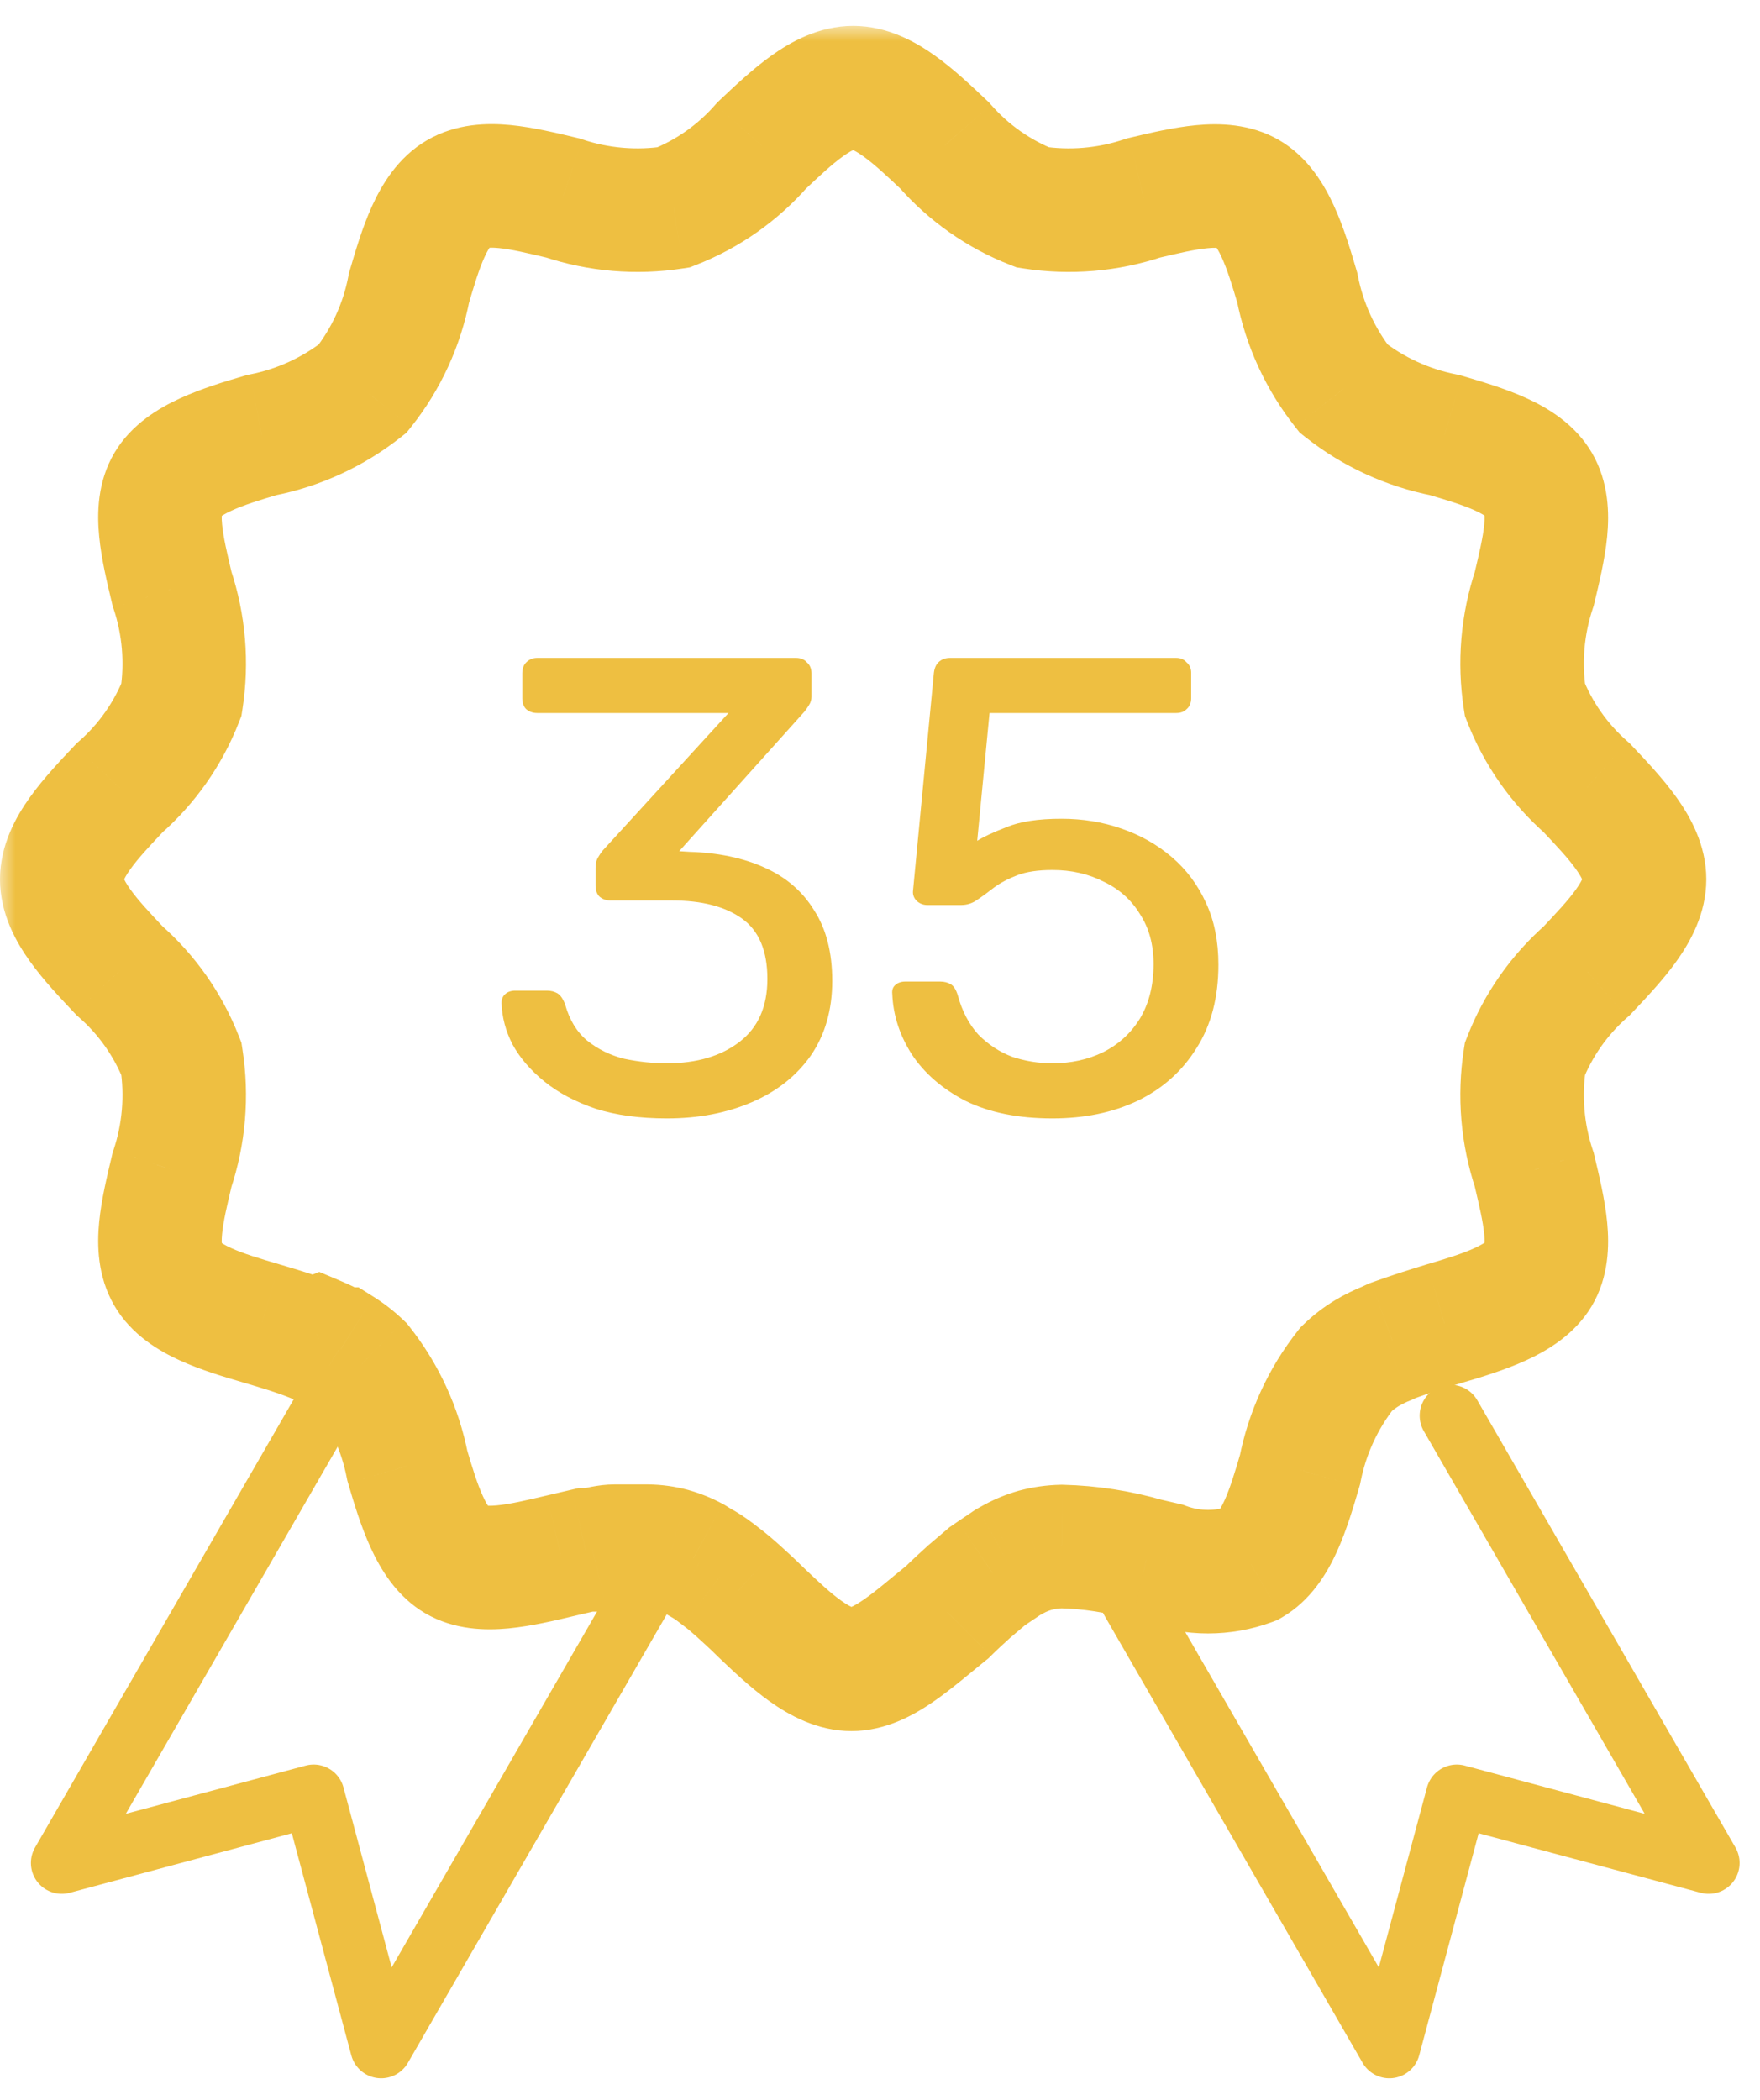
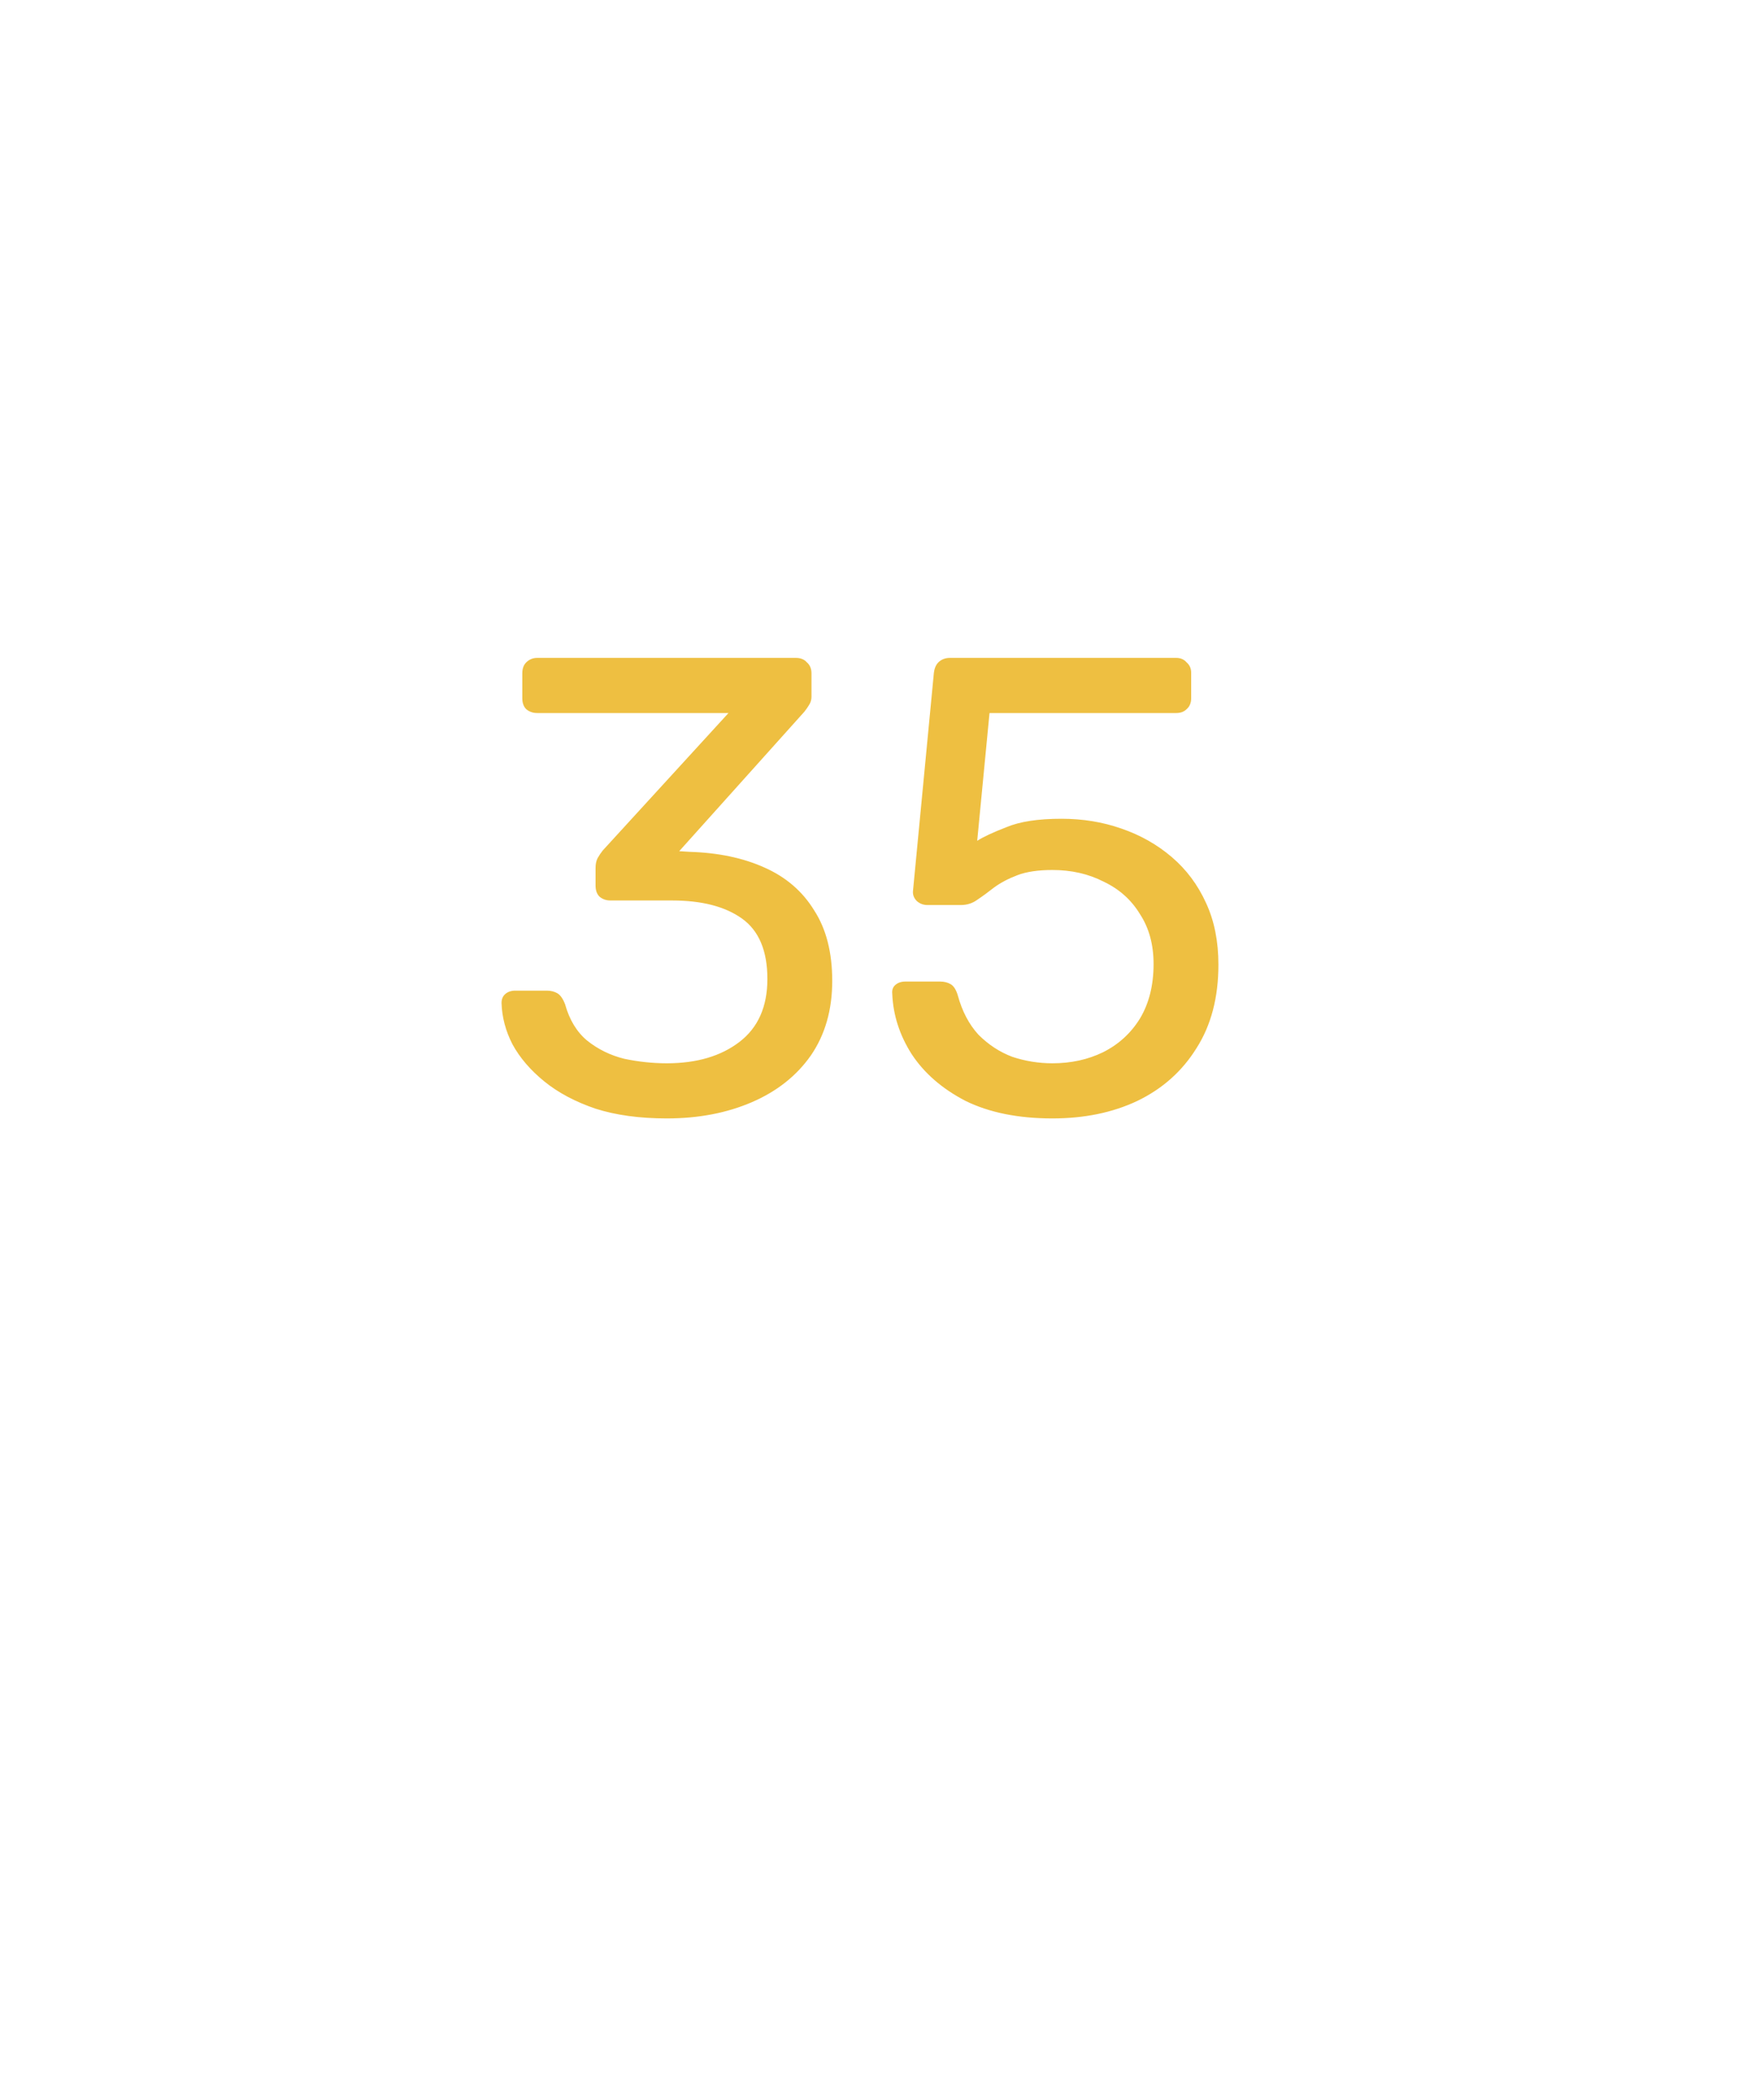
<svg xmlns="http://www.w3.org/2000/svg" width="57" height="68" viewBox="0 0 57 68" fill="none">
-   <path d="M10.361 45.834L2.001 60.315L10.158 58.129L12.344 66.287L20.705 51.806" stroke="#EEBF41" stroke-width="2" stroke-linecap="round" stroke-linejoin="round" />
-   <path d="M46.978 45.834L55.339 60.315L47.181 58.129L44.996 66.287L36.635 51.806" stroke="#EEBF41" stroke-width="2" stroke-linecap="round" stroke-linejoin="round" />
  <mask id="path-3-outside-1_120_1483" maskUnits="userSpaceOnUse" x="0" y="0.838" width="56" height="56" fill="black">
-     <rect fill="white" y="0.838" width="56" height="56" />
-     <path d="M27.576 54.045C26.585 54.045 25.584 53.097 24.615 52.172C24.386 51.943 24.146 51.725 23.907 51.508C23.722 51.344 23.537 51.181 23.33 51.029L23.145 50.887C22.99 50.769 22.826 50.664 22.655 50.571L22.459 50.452C22.238 50.332 22.004 50.237 21.762 50.169C21.503 50.1 21.236 50.063 20.967 50.06H20.782C20.543 50.06 20.292 50.06 20.053 50.06H19.889C19.661 50.06 19.421 50.125 19.192 50.179H18.964L18.169 50.364C16.841 50.68 15.588 50.974 14.783 50.506C13.977 50.038 13.563 48.72 13.193 47.457C12.96 46.264 12.445 45.144 11.691 44.191C11.491 43.998 11.272 43.827 11.037 43.679H10.983C10.769 43.551 10.547 43.439 10.319 43.342L10.155 43.407C9.622 43.189 9.066 43.026 8.478 42.852C7.215 42.481 5.909 42.09 5.43 41.262C4.951 40.434 5.256 39.204 5.571 37.876C5.959 36.72 6.063 35.487 5.876 34.283C5.448 33.184 4.76 32.206 3.873 31.43C2.958 30.461 2 29.459 2 28.468C2 27.478 2.958 26.476 3.873 25.507C4.76 24.731 5.448 23.752 5.876 22.654C6.063 21.449 5.959 20.217 5.571 19.061C5.256 17.733 4.951 16.48 5.43 15.675C5.909 14.869 7.215 14.455 8.478 14.085C9.672 13.852 10.791 13.337 11.745 12.583C12.504 11.632 13.019 10.511 13.248 9.316C13.618 8.053 14.01 6.747 14.837 6.267C15.665 5.788 16.895 6.093 18.223 6.409C19.379 6.797 20.612 6.901 21.817 6.714C22.915 6.285 23.893 5.598 24.669 4.71C25.638 3.796 26.64 2.838 27.631 2.838C28.622 2.838 29.623 3.796 30.592 4.71C31.368 5.598 32.347 6.285 33.445 6.714C34.65 6.901 35.882 6.797 37.038 6.409C38.367 6.093 39.619 5.799 40.424 6.267C41.23 6.736 41.644 8.053 42.014 9.316C42.247 10.509 42.762 11.629 43.517 12.583C44.47 13.337 45.59 13.852 46.783 14.085C48.046 14.455 49.353 14.847 49.832 15.675C50.311 16.502 50.006 17.733 49.69 19.061C49.303 20.217 49.198 21.449 49.385 22.654C49.814 23.752 50.501 24.731 51.389 25.507C52.303 26.476 53.261 27.478 53.261 28.468C53.261 29.459 52.303 30.461 51.389 31.43C50.501 32.206 49.814 33.184 49.385 34.283C49.198 35.487 49.303 36.72 49.69 37.876C50.006 39.204 50.311 40.456 49.832 41.262C49.353 42.068 48.046 42.481 46.783 42.852C46.217 43.026 45.694 43.189 45.095 43.407L44.932 43.483C44.702 43.575 44.48 43.684 44.268 43.81C44.028 43.955 43.805 44.126 43.604 44.322C42.849 45.275 42.334 46.395 42.101 47.588C41.731 48.851 41.339 50.158 40.511 50.637C39.615 50.968 38.631 50.968 37.735 50.637L37.125 50.495C36.233 50.236 35.31 50.093 34.381 50.071C34.095 50.077 33.809 50.117 33.532 50.19C33.29 50.259 33.057 50.354 32.835 50.473L32.639 50.582L32.138 50.92L31.964 51.04L31.387 51.529C31.148 51.747 30.908 51.965 30.679 52.194C29.569 53.087 28.567 54.045 27.576 54.045Z" />
-   </mask>
+     </mask>
  <path d="M24.615 52.172L23.201 53.586L23.217 53.602L23.233 53.618L24.615 52.172ZM23.907 51.508L25.252 50.028L25.241 50.018L25.23 50.008L23.907 51.508ZM23.33 51.029L22.115 52.617L22.129 52.628L22.143 52.639L23.33 51.029ZM23.145 50.887L24.36 49.298L24.355 49.295L23.145 50.887ZM22.655 50.571L21.612 52.278L21.658 52.306L21.705 52.331L22.655 50.571ZM22.459 50.452L23.502 48.745L23.456 48.717L23.408 48.691L22.459 50.452ZM21.762 50.169L22.309 48.245L22.292 48.24L22.275 48.235L21.762 50.169ZM20.967 50.06L20.993 48.06L20.98 48.06H20.967V50.06ZM19.192 50.179V52.179H19.427L19.656 52.125L19.192 50.179ZM18.964 50.179V48.179H18.734L18.51 48.231L18.964 50.179ZM18.169 50.364L17.715 48.417L17.706 48.419L18.169 50.364ZM13.193 47.457L11.23 47.841L11.248 47.931L11.274 48.02L13.193 47.457ZM11.691 44.191L13.259 42.95L13.176 42.845L13.08 42.753L11.691 44.191ZM11.037 43.679L12.101 41.986L11.613 41.679H11.037V43.679ZM10.983 43.679L9.955 45.395L10.43 45.679H10.983V43.679ZM10.319 43.342L11.099 41.5L10.341 41.179L9.576 41.485L10.319 43.342ZM10.155 43.407L9.399 45.259L10.148 45.564L10.898 45.264L10.155 43.407ZM8.478 42.852L9.047 40.934L9.041 40.932L8.478 42.852ZM5.571 37.876L3.675 37.24L3.646 37.325L3.626 37.413L5.571 37.876ZM5.876 34.283L7.852 33.975L7.819 33.759L7.739 33.556L5.876 34.283ZM3.873 31.43L2.418 32.803L2.484 32.873L2.556 32.936L3.873 31.43ZM3.873 25.507L2.556 24.001L2.484 24.064L2.418 24.134L3.873 25.507ZM5.876 22.654L7.739 23.381L7.819 23.177L7.852 22.961L5.876 22.654ZM5.571 19.061L3.626 19.523L3.646 19.611L3.675 19.697L5.571 19.061ZM8.478 14.085L8.095 12.122L8.004 12.14L7.916 12.166L8.478 14.085ZM11.745 12.583L12.986 14.151L13.165 14.009L13.308 13.83L11.745 12.583ZM13.248 9.316L11.328 8.754L11.301 8.846L11.283 8.941L13.248 9.316ZM18.223 6.409L18.859 4.513L18.774 4.484L18.686 4.463L18.223 6.409ZM21.817 6.714L22.124 8.69L22.34 8.657L22.544 8.577L21.817 6.714ZM24.669 4.71L23.296 3.256L23.227 3.322L23.163 3.394L24.669 4.71ZM30.592 4.71L32.098 3.394L32.035 3.322L31.965 3.256L30.592 4.71ZM33.445 6.714L32.718 8.577L32.922 8.657L33.138 8.69L33.445 6.714ZM37.038 6.409L36.576 4.463L36.488 4.484L36.402 4.513L37.038 6.409ZM42.014 9.316L43.977 8.932L43.959 8.842L43.933 8.754L42.014 9.316ZM43.517 12.583L41.948 13.823L42.093 14.006L42.276 14.151L43.517 12.583ZM46.783 14.085L47.346 12.166L47.257 12.14L47.167 12.122L46.783 14.085ZM49.69 19.061L51.586 19.697L51.615 19.611L51.636 19.523L49.69 19.061ZM49.385 22.654L47.409 22.961L47.443 23.177L47.522 23.381L49.385 22.654ZM51.389 25.507L52.843 24.134L52.777 24.064L52.705 24.001L51.389 25.507ZM51.389 31.43L52.705 32.936L52.777 32.873L52.843 32.803L51.389 31.43ZM49.385 34.283L47.522 33.556L47.443 33.759L47.409 33.975L49.385 34.283ZM49.69 37.876L51.636 37.413L51.615 37.325L51.586 37.24L49.69 37.876ZM46.783 42.852L46.221 40.932L46.208 40.936L46.195 40.94L46.783 42.852ZM45.095 43.407L44.412 41.527L44.329 41.557L44.25 41.595L45.095 43.407ZM44.932 43.483L45.671 45.342L45.725 45.32L45.778 45.295L44.932 43.483ZM44.268 43.81L43.247 42.09L43.236 42.097L44.268 43.81ZM43.604 44.322L42.211 42.887L42.116 42.978L42.035 43.081L43.604 44.322ZM42.101 47.588L44.02 48.151L44.046 48.062L44.064 47.972L42.101 47.588ZM40.511 50.637L41.204 52.513L41.365 52.453L41.514 52.368L40.511 50.637ZM37.735 50.637L38.428 48.761L38.31 48.717L38.187 48.688L37.735 50.637ZM37.125 50.495L36.567 52.416L36.62 52.431L36.673 52.443L37.125 50.495ZM34.381 50.071L34.43 48.071L34.384 48.07L34.338 48.071L34.381 50.071ZM33.532 50.19L33.021 48.257L33.003 48.261L32.985 48.267L33.532 50.19ZM32.835 50.473L31.886 48.713L31.875 48.719L31.864 48.725L32.835 50.473ZM32.639 50.582L31.668 48.834L31.593 48.876L31.522 48.924L32.639 50.582ZM32.138 50.92L31.021 49.261L31.013 49.267L31.005 49.272L32.138 50.92ZM31.964 51.04L30.831 49.392L30.747 49.449L30.67 49.515L31.964 51.04ZM31.387 51.529L30.093 50.005L30.067 50.027L30.042 50.05L31.387 51.529ZM30.679 52.194L31.933 53.752L32.017 53.685L32.094 53.608L30.679 52.194ZM27.576 52.045C27.702 52.045 27.622 52.093 27.247 51.826C26.89 51.572 26.503 51.209 25.996 50.726L23.233 53.618C23.696 54.06 24.294 54.634 24.928 55.085C25.543 55.523 26.46 56.045 27.576 56.045V52.045ZM26.029 50.758C25.761 50.49 25.486 50.24 25.252 50.028L22.562 52.988C22.807 53.211 23.011 53.397 23.201 53.586L26.029 50.758ZM25.23 50.008C25.054 49.853 24.805 49.631 24.516 49.419L22.143 52.639C22.268 52.731 22.39 52.836 22.584 53.007L25.23 50.008ZM24.545 49.44L24.36 49.298L21.93 52.476L22.115 52.617L24.545 49.44ZM24.355 49.295C24.118 49.115 23.867 48.953 23.605 48.812L21.705 52.331C21.785 52.375 21.862 52.424 21.935 52.479L24.355 49.295ZM23.698 48.865L23.502 48.745L21.416 52.158L21.612 52.278L23.698 48.865ZM23.408 48.691C23.059 48.503 22.691 48.353 22.309 48.245L21.215 52.092C21.317 52.121 21.416 52.161 21.509 52.212L23.408 48.691ZM22.275 48.235C21.856 48.124 21.426 48.065 20.993 48.06L20.941 52.059C21.045 52.061 21.149 52.075 21.249 52.102L22.275 48.235ZM20.967 48.06H20.782V52.06H20.967V48.06ZM20.782 48.06C20.782 48.06 20.781 48.06 20.781 48.06C20.78 48.06 20.78 48.06 20.779 48.06C20.779 48.06 20.778 48.06 20.778 48.06C20.777 48.06 20.777 48.06 20.776 48.06C20.776 48.06 20.776 48.06 20.775 48.06C20.775 48.06 20.774 48.06 20.774 48.06C20.773 48.06 20.773 48.06 20.772 48.06C20.772 48.06 20.771 48.06 20.771 48.06C20.77 48.06 20.77 48.06 20.769 48.06C20.769 48.06 20.768 48.06 20.768 48.06C20.768 48.06 20.767 48.06 20.767 48.06C20.766 48.06 20.766 48.06 20.765 48.06C20.765 48.06 20.764 48.06 20.764 48.06C20.763 48.06 20.763 48.06 20.762 48.06C20.762 48.06 20.762 48.06 20.761 48.06C20.761 48.06 20.76 48.06 20.76 48.06C20.759 48.06 20.759 48.06 20.758 48.06C20.758 48.06 20.757 48.06 20.757 48.06C20.756 48.06 20.756 48.06 20.755 48.06C20.755 48.06 20.754 48.06 20.754 48.06C20.753 48.06 20.753 48.06 20.753 48.06C20.752 48.06 20.752 48.06 20.751 48.06C20.751 48.06 20.75 48.06 20.75 48.06C20.749 48.06 20.749 48.06 20.748 48.06C20.748 48.06 20.747 48.06 20.747 48.06C20.747 48.06 20.746 48.06 20.745 48.06C20.745 48.06 20.745 48.06 20.744 48.06C20.744 48.06 20.743 48.06 20.743 48.06C20.742 48.06 20.742 48.06 20.741 48.06C20.741 48.06 20.74 48.06 20.74 48.06C20.739 48.06 20.739 48.06 20.738 48.06C20.738 48.06 20.738 48.06 20.737 48.06C20.737 48.06 20.736 48.06 20.736 48.06C20.735 48.06 20.735 48.06 20.734 48.06C20.734 48.06 20.733 48.06 20.733 48.06C20.732 48.06 20.732 48.06 20.731 48.06C20.731 48.06 20.73 48.06 20.73 48.06C20.73 48.06 20.729 48.06 20.729 48.06C20.728 48.06 20.728 48.06 20.727 48.06C20.727 48.06 20.726 48.06 20.726 48.06C20.725 48.06 20.725 48.06 20.724 48.06C20.724 48.06 20.723 48.06 20.723 48.06C20.723 48.06 20.722 48.06 20.721 48.06C20.721 48.06 20.721 48.06 20.72 48.06C20.72 48.06 20.719 48.06 20.719 48.06C20.718 48.06 20.718 48.06 20.717 48.06C20.717 48.06 20.716 48.06 20.716 48.06C20.715 48.06 20.715 48.06 20.714 48.06C20.714 48.06 20.713 48.06 20.713 48.06C20.713 48.06 20.712 48.06 20.712 48.06C20.711 48.06 20.711 48.06 20.71 48.06C20.71 48.06 20.709 48.06 20.709 48.06C20.708 48.06 20.708 48.06 20.707 48.06C20.707 48.06 20.706 48.06 20.706 48.06C20.706 48.06 20.705 48.06 20.704 48.06C20.704 48.06 20.704 48.06 20.703 48.06C20.703 48.06 20.702 48.06 20.702 48.06C20.701 48.06 20.701 48.06 20.7 48.06C20.7 48.06 20.699 48.06 20.699 48.06C20.698 48.06 20.698 48.06 20.698 48.06C20.697 48.06 20.697 48.06 20.696 48.06C20.696 48.06 20.695 48.06 20.695 48.06C20.694 48.06 20.694 48.06 20.693 48.06C20.693 48.06 20.692 48.06 20.692 48.06C20.691 48.06 20.691 48.06 20.69 48.06C20.69 48.06 20.689 48.06 20.689 48.06C20.689 48.06 20.688 48.06 20.688 48.06C20.687 48.06 20.687 48.06 20.686 48.06C20.686 48.06 20.685 48.06 20.685 48.06C20.684 48.06 20.684 48.06 20.683 48.06C20.683 48.06 20.682 48.06 20.682 48.06C20.681 48.06 20.681 48.06 20.68 48.06C20.68 48.06 20.68 48.06 20.679 48.06C20.679 48.06 20.678 48.06 20.678 48.06C20.677 48.06 20.677 48.06 20.676 48.06C20.676 48.06 20.675 48.06 20.675 48.06C20.674 48.06 20.674 48.06 20.673 48.06C20.673 48.06 20.672 48.06 20.672 48.06C20.672 48.06 20.671 48.06 20.671 48.06C20.67 48.06 20.67 48.06 20.669 48.06C20.669 48.06 20.668 48.06 20.668 48.06C20.667 48.06 20.667 48.06 20.666 48.06C20.666 48.06 20.665 48.06 20.665 48.06C20.664 48.06 20.664 48.06 20.663 48.06C20.663 48.06 20.663 48.06 20.662 48.06C20.662 48.06 20.661 48.06 20.661 48.06C20.66 48.06 20.66 48.06 20.659 48.06C20.659 48.06 20.658 48.06 20.658 48.06C20.657 48.06 20.657 48.06 20.656 48.06C20.656 48.06 20.655 48.06 20.655 48.06C20.654 48.06 20.654 48.06 20.654 48.06C20.653 48.06 20.652 48.06 20.652 48.06C20.652 48.06 20.651 48.06 20.651 48.06C20.65 48.06 20.65 48.06 20.649 48.06C20.649 48.06 20.648 48.06 20.648 48.06C20.647 48.06 20.647 48.06 20.646 48.06C20.646 48.06 20.645 48.06 20.645 48.06C20.644 48.06 20.644 48.06 20.643 48.06C20.643 48.06 20.642 48.06 20.642 48.06C20.642 48.06 20.641 48.06 20.641 48.06C20.64 48.06 20.64 48.06 20.639 48.06C20.639 48.06 20.638 48.06 20.638 48.06C20.637 48.06 20.637 48.06 20.636 48.06C20.636 48.06 20.635 48.06 20.635 48.06C20.634 48.06 20.634 48.06 20.634 48.06C20.633 48.06 20.633 48.06 20.632 48.06C20.632 48.06 20.631 48.06 20.631 48.06C20.63 48.06 20.63 48.06 20.629 48.06C20.629 48.06 20.628 48.06 20.628 48.06C20.627 48.06 20.627 48.06 20.626 48.06C20.626 48.06 20.625 48.06 20.625 48.06C20.625 48.06 20.624 48.06 20.624 48.06C20.623 48.06 20.623 48.06 20.622 48.06C20.622 48.06 20.621 48.06 20.621 48.06C20.62 48.06 20.62 48.06 20.619 48.06C20.619 48.06 20.618 48.06 20.618 48.06C20.617 48.06 20.617 48.06 20.616 48.06C20.616 48.06 20.616 48.06 20.615 48.06C20.614 48.06 20.614 48.06 20.614 48.06C20.613 48.06 20.613 48.06 20.612 48.06C20.612 48.06 20.611 48.06 20.611 48.06C20.61 48.06 20.61 48.06 20.609 48.06C20.609 48.06 20.608 48.06 20.608 48.06C20.607 48.06 20.607 48.06 20.606 48.06C20.606 48.06 20.605 48.06 20.605 48.06C20.605 48.06 20.604 48.06 20.604 48.06C20.603 48.06 20.603 48.06 20.602 48.06C20.602 48.06 20.601 48.06 20.601 48.06C20.6 48.06 20.6 48.06 20.599 48.06C20.599 48.06 20.598 48.06 20.598 48.06C20.597 48.06 20.597 48.06 20.596 48.06C20.596 48.06 20.596 48.06 20.595 48.06C20.595 48.06 20.594 48.06 20.594 48.06C20.593 48.06 20.593 48.06 20.592 48.06C20.592 48.06 20.591 48.06 20.591 48.06C20.59 48.06 20.59 48.06 20.589 48.06C20.589 48.06 20.588 48.06 20.588 48.06C20.587 48.06 20.587 48.06 20.586 48.06C20.586 48.06 20.585 48.06 20.585 48.06C20.584 48.06 20.584 48.06 20.584 48.06C20.583 48.06 20.583 48.06 20.582 48.06C20.582 48.06 20.581 48.06 20.581 48.06C20.58 48.06 20.58 48.06 20.579 48.06C20.579 48.06 20.578 48.06 20.578 48.06C20.577 48.06 20.577 48.06 20.576 48.06C20.576 48.06 20.576 48.06 20.575 48.06C20.575 48.06 20.574 48.06 20.574 48.06C20.573 48.06 20.573 48.06 20.572 48.06C20.572 48.06 20.571 48.06 20.571 48.06C20.57 48.06 20.57 48.06 20.569 48.06C20.569 48.06 20.568 48.06 20.568 48.06C20.567 48.06 20.567 48.06 20.566 48.06C20.566 48.06 20.566 48.06 20.565 48.06C20.564 48.06 20.564 48.06 20.564 48.06C20.563 48.06 20.563 48.06 20.562 48.06C20.562 48.06 20.561 48.06 20.561 48.06C20.56 48.06 20.56 48.06 20.559 48.06C20.559 48.06 20.558 48.06 20.558 48.06C20.557 48.06 20.557 48.06 20.556 48.06C20.556 48.06 20.555 48.06 20.555 48.06C20.555 48.06 20.554 48.06 20.554 48.06C20.553 48.06 20.553 48.06 20.552 48.06C20.552 48.06 20.551 48.06 20.551 48.06C20.55 48.06 20.55 48.06 20.549 48.06C20.549 48.06 20.548 48.06 20.548 48.06C20.547 48.06 20.547 48.06 20.546 48.06C20.546 48.06 20.546 48.06 20.545 48.06C20.544 48.06 20.544 48.06 20.544 48.06C20.543 48.06 20.543 48.06 20.542 48.06C20.542 48.06 20.541 48.06 20.541 48.06C20.54 48.06 20.54 48.06 20.539 48.06C20.539 48.06 20.538 48.06 20.538 48.06C20.537 48.06 20.537 48.06 20.536 48.06C20.536 48.06 20.535 48.06 20.535 48.06C20.535 48.06 20.534 48.06 20.534 48.06C20.533 48.06 20.533 48.06 20.532 48.06C20.532 48.06 20.531 48.06 20.531 48.06C20.53 48.06 20.53 48.06 20.529 48.06C20.529 48.06 20.528 48.06 20.528 48.06C20.527 48.06 20.527 48.06 20.526 48.06C20.526 48.06 20.525 48.06 20.525 48.06C20.524 48.06 20.524 48.06 20.523 48.06C20.523 48.06 20.523 48.06 20.522 48.06C20.522 48.06 20.521 48.06 20.521 48.06C20.52 48.06 20.52 48.06 20.519 48.06C20.519 48.06 20.518 48.06 20.518 48.06C20.517 48.06 20.517 48.06 20.516 48.06C20.516 48.06 20.515 48.06 20.515 48.06C20.514 48.06 20.514 48.06 20.514 48.06C20.513 48.06 20.512 48.06 20.512 48.06C20.512 48.06 20.511 48.06 20.511 48.06C20.51 48.06 20.51 48.06 20.509 48.06C20.509 48.06 20.508 48.06 20.508 48.06C20.507 48.06 20.507 48.06 20.506 48.06C20.506 48.06 20.505 48.06 20.505 48.06C20.504 48.06 20.504 48.06 20.503 48.06C20.503 48.06 20.503 48.06 20.502 48.06C20.502 48.06 20.501 48.06 20.501 48.06C20.5 48.06 20.5 48.06 20.499 48.06C20.499 48.06 20.498 48.06 20.498 48.06C20.497 48.06 20.497 48.06 20.496 48.06C20.496 48.06 20.495 48.06 20.495 48.06C20.494 48.06 20.494 48.06 20.493 48.06C20.493 48.06 20.492 48.06 20.492 48.06C20.491 48.06 20.491 48.06 20.491 48.06C20.49 48.06 20.49 48.06 20.489 48.06C20.489 48.06 20.488 48.06 20.488 48.06C20.487 48.06 20.487 48.06 20.486 48.06C20.486 48.06 20.485 48.06 20.485 48.06C20.484 48.06 20.484 48.06 20.483 48.06C20.483 48.06 20.482 48.06 20.482 48.06C20.481 48.06 20.481 48.06 20.48 48.06C20.48 48.06 20.48 48.06 20.479 48.06C20.479 48.06 20.478 48.06 20.478 48.06C20.477 48.06 20.477 48.06 20.476 48.06C20.476 48.06 20.475 48.06 20.475 48.06C20.474 48.06 20.474 48.06 20.473 48.06C20.473 48.06 20.472 48.06 20.472 48.06C20.471 48.06 20.471 48.06 20.47 48.06C20.47 48.06 20.47 48.06 20.469 48.06C20.468 48.06 20.468 48.06 20.468 48.06C20.467 48.06 20.467 48.06 20.466 48.06C20.466 48.06 20.465 48.06 20.465 48.06C20.464 48.06 20.464 48.06 20.463 48.06C20.463 48.06 20.462 48.06 20.462 48.06C20.461 48.06 20.461 48.06 20.46 48.06C20.46 48.06 20.459 48.06 20.459 48.06C20.459 48.06 20.458 48.06 20.457 48.06C20.457 48.06 20.457 48.06 20.456 48.06C20.456 48.06 20.455 48.06 20.455 48.06C20.454 48.06 20.454 48.06 20.453 48.06C20.453 48.06 20.452 48.06 20.452 48.06C20.451 48.06 20.451 48.06 20.45 48.06C20.45 48.06 20.449 48.06 20.449 48.06C20.448 48.06 20.448 48.06 20.448 48.06C20.447 48.06 20.447 48.06 20.446 48.06C20.446 48.06 20.445 48.06 20.445 48.06C20.444 48.06 20.444 48.06 20.443 48.06C20.443 48.06 20.442 48.06 20.442 48.06C20.441 48.06 20.441 48.06 20.44 48.06C20.44 48.06 20.439 48.06 20.439 48.06C20.438 48.06 20.438 48.06 20.437 48.06C20.437 48.06 20.436 48.06 20.436 48.06C20.436 48.06 20.435 48.06 20.435 48.06C20.434 48.06 20.434 48.06 20.433 48.06C20.433 48.06 20.432 48.06 20.432 48.06C20.431 48.06 20.431 48.06 20.43 48.06C20.43 48.06 20.429 48.06 20.429 48.06C20.428 48.06 20.428 48.06 20.427 48.06C20.427 48.06 20.426 48.06 20.426 48.06C20.425 48.06 20.425 48.06 20.424 48.06C20.424 48.06 20.424 48.06 20.423 48.06C20.423 48.06 20.422 48.06 20.422 48.06C20.421 48.06 20.421 48.06 20.42 48.06C20.42 48.06 20.419 48.06 20.419 48.06C20.418 48.06 20.418 48.06 20.417 48.06C20.417 48.06 20.416 48.06 20.416 48.06C20.415 48.06 20.415 48.06 20.415 48.06C20.414 48.06 20.413 48.06 20.413 48.06C20.413 48.06 20.412 48.06 20.412 48.06C20.411 48.06 20.411 48.06 20.41 48.06C20.41 48.06 20.409 48.06 20.409 48.06C20.408 48.06 20.408 48.06 20.407 48.06C20.407 48.06 20.406 48.06 20.406 48.06C20.405 48.06 20.405 48.06 20.404 48.06C20.404 48.06 20.404 48.06 20.403 48.06C20.402 48.06 20.402 48.06 20.401 48.06C20.401 48.06 20.401 48.06 20.4 48.06C20.4 48.06 20.399 48.06 20.399 48.06C20.398 48.06 20.398 48.06 20.397 48.06C20.397 48.06 20.396 48.06 20.396 48.06C20.395 48.06 20.395 48.06 20.394 48.06C20.394 48.06 20.393 48.06 20.393 48.06C20.392 48.06 20.392 48.06 20.392 48.06C20.391 48.06 20.39 48.06 20.39 48.06C20.39 48.06 20.389 48.06 20.389 48.06C20.388 48.06 20.388 48.06 20.387 48.06C20.387 48.06 20.386 48.06 20.386 48.06C20.385 48.06 20.385 48.06 20.384 48.06C20.384 48.06 20.383 48.06 20.383 48.06C20.382 48.06 20.382 48.06 20.381 48.06C20.381 48.06 20.381 48.06 20.38 48.06C20.38 48.06 20.379 48.06 20.379 48.06C20.378 48.06 20.378 48.06 20.377 48.06C20.377 48.06 20.376 48.06 20.376 48.06C20.375 48.06 20.375 48.06 20.374 48.06C20.374 48.06 20.373 48.06 20.373 48.06C20.372 48.06 20.372 48.06 20.371 48.06C20.371 48.06 20.37 48.06 20.37 48.06C20.369 48.06 20.369 48.06 20.369 48.06C20.368 48.06 20.368 48.06 20.367 48.06C20.367 48.06 20.366 48.06 20.366 48.06C20.365 48.06 20.365 48.06 20.364 48.06C20.364 48.06 20.363 48.06 20.363 48.06C20.362 48.06 20.362 48.06 20.361 48.06C20.361 48.06 20.36 48.06 20.36 48.06C20.359 48.06 20.359 48.06 20.358 48.06C20.358 48.06 20.358 48.06 20.357 48.06C20.357 48.06 20.356 48.06 20.356 48.06C20.355 48.06 20.355 48.06 20.354 48.06C20.354 48.06 20.353 48.06 20.353 48.06C20.352 48.06 20.352 48.06 20.351 48.06C20.351 48.06 20.35 48.06 20.35 48.06C20.349 48.06 20.349 48.06 20.348 48.06C20.348 48.06 20.348 48.06 20.347 48.06C20.346 48.06 20.346 48.06 20.346 48.06C20.345 48.06 20.345 48.06 20.344 48.06C20.344 48.06 20.343 48.06 20.343 48.06C20.342 48.06 20.342 48.06 20.341 48.06C20.341 48.06 20.34 48.06 20.34 48.06C20.339 48.06 20.339 48.06 20.338 48.06C20.338 48.06 20.337 48.06 20.337 48.06C20.337 48.06 20.336 48.06 20.335 48.06C20.335 48.06 20.335 48.06 20.334 48.06C20.334 48.06 20.333 48.06 20.333 48.06C20.332 48.06 20.332 48.06 20.331 48.06C20.331 48.06 20.33 48.06 20.33 48.06C20.329 48.06 20.329 48.06 20.328 48.06C20.328 48.06 20.327 48.06 20.327 48.06C20.326 48.06 20.326 48.06 20.326 48.06C20.325 48.06 20.325 48.06 20.324 48.06C20.324 48.06 20.323 48.06 20.323 48.06C20.322 48.06 20.322 48.06 20.321 48.06C20.321 48.06 20.32 48.06 20.32 48.06C20.319 48.06 20.319 48.06 20.318 48.06C20.318 48.06 20.317 48.06 20.317 48.06C20.316 48.06 20.316 48.06 20.316 48.06C20.315 48.06 20.314 48.06 20.314 48.06C20.314 48.06 20.313 48.06 20.313 48.06C20.312 48.06 20.312 48.06 20.311 48.06C20.311 48.06 20.31 48.06 20.31 48.06C20.309 48.06 20.309 48.06 20.308 48.06C20.308 48.06 20.307 48.06 20.307 48.06C20.306 48.06 20.306 48.06 20.305 48.06C20.305 48.06 20.305 48.06 20.304 48.06C20.303 48.06 20.303 48.06 20.303 48.06C20.302 48.06 20.302 48.06 20.301 48.06C20.301 48.06 20.3 48.06 20.3 48.06C20.299 48.06 20.299 48.06 20.298 48.06C20.298 48.06 20.297 48.06 20.297 48.06C20.296 48.06 20.296 48.06 20.295 48.06C20.295 48.06 20.294 48.06 20.294 48.06C20.294 48.06 20.293 48.06 20.293 48.06C20.292 48.06 20.292 48.06 20.291 48.06C20.291 48.06 20.29 48.06 20.29 48.06C20.289 48.06 20.289 48.06 20.288 48.06C20.288 48.06 20.287 48.06 20.287 48.06C20.286 48.06 20.286 48.06 20.285 48.06C20.285 48.06 20.284 48.06 20.284 48.06C20.284 48.06 20.283 48.06 20.282 48.06C20.282 48.06 20.282 48.06 20.281 48.06C20.281 48.06 20.28 48.06 20.28 48.06C20.279 48.06 20.279 48.06 20.278 48.06C20.278 48.06 20.277 48.06 20.277 48.06C20.276 48.06 20.276 48.06 20.275 48.06C20.275 48.06 20.274 48.06 20.274 48.06C20.273 48.06 20.273 48.06 20.273 48.06C20.272 48.06 20.272 48.06 20.271 48.06C20.271 48.06 20.27 48.06 20.27 48.06C20.269 48.06 20.269 48.06 20.268 48.06C20.268 48.06 20.267 48.06 20.267 48.06C20.266 48.06 20.266 48.06 20.265 48.06C20.265 48.06 20.264 48.06 20.264 48.06C20.264 48.06 20.263 48.06 20.262 48.06C20.262 48.06 20.262 48.06 20.261 48.06C20.261 48.06 20.26 48.06 20.26 48.06C20.259 48.06 20.259 48.06 20.258 48.06C20.258 48.06 20.257 48.06 20.257 48.06C20.256 48.06 20.256 48.06 20.255 48.06C20.255 48.06 20.254 48.06 20.254 48.06C20.253 48.06 20.253 48.06 20.253 48.06C20.252 48.06 20.252 48.06 20.251 48.06C20.251 48.06 20.25 48.06 20.25 48.06C20.249 48.06 20.249 48.06 20.248 48.06C20.248 48.06 20.247 48.06 20.247 48.06C20.246 48.06 20.246 48.06 20.245 48.06C20.245 48.06 20.244 48.06 20.244 48.06C20.244 48.06 20.243 48.06 20.242 48.06C20.242 48.06 20.242 48.06 20.241 48.06C20.241 48.06 20.24 48.06 20.24 48.06C20.239 48.06 20.239 48.06 20.238 48.06C20.238 48.06 20.237 48.06 20.237 48.06C20.236 48.06 20.236 48.06 20.235 48.06C20.235 48.06 20.234 48.06 20.234 48.06C20.233 48.06 20.233 48.06 20.233 48.06C20.232 48.06 20.232 48.06 20.231 48.06C20.231 48.06 20.23 48.06 20.23 48.06C20.229 48.06 20.229 48.06 20.228 48.06C20.228 48.06 20.227 48.06 20.227 48.06C20.226 48.06 20.226 48.06 20.225 48.06C20.225 48.06 20.224 48.06 20.224 48.06C20.224 48.06 20.223 48.06 20.223 48.06C20.222 48.06 20.222 48.06 20.221 48.06C20.221 48.06 20.22 48.06 20.22 48.06C20.219 48.06 20.219 48.06 20.218 48.06C20.218 48.06 20.217 48.06 20.217 48.06C20.216 48.06 20.216 48.06 20.215 48.06C20.215 48.06 20.214 48.06 20.214 48.06C20.213 48.06 20.213 48.06 20.212 48.06C20.212 48.06 20.212 48.06 20.211 48.06C20.211 48.06 20.21 48.06 20.21 48.06C20.209 48.06 20.209 48.06 20.208 48.06C20.208 48.06 20.207 48.06 20.207 48.06C20.206 48.06 20.206 48.06 20.205 48.06C20.205 48.06 20.204 48.06 20.204 48.06C20.203 48.06 20.203 48.06 20.203 48.06C20.202 48.06 20.202 48.06 20.201 48.06C20.201 48.06 20.2 48.06 20.2 48.06C20.199 48.06 20.199 48.06 20.198 48.06C20.198 48.06 20.197 48.06 20.197 48.06C20.196 48.06 20.196 48.06 20.195 48.06C20.195 48.06 20.195 48.06 20.194 48.06C20.194 48.06 20.193 48.06 20.193 48.06C20.192 48.06 20.192 48.06 20.191 48.06C20.191 48.06 20.19 48.06 20.19 48.06C20.189 48.06 20.189 48.06 20.188 48.06C20.188 48.06 20.187 48.06 20.187 48.06C20.186 48.06 20.186 48.06 20.186 48.06C20.185 48.06 20.184 48.06 20.184 48.06C20.184 48.06 20.183 48.06 20.183 48.06C20.182 48.06 20.182 48.06 20.181 48.06C20.181 48.06 20.18 48.06 20.18 48.06C20.179 48.06 20.179 48.06 20.178 48.06C20.178 48.06 20.177 48.06 20.177 48.06C20.177 48.06 20.176 48.06 20.175 48.06C20.175 48.06 20.175 48.06 20.174 48.06C20.174 48.06 20.173 48.06 20.173 48.06C20.172 48.06 20.172 48.06 20.171 48.06C20.171 48.06 20.17 48.06 20.17 48.06C20.169 48.06 20.169 48.06 20.168 48.06C20.168 48.06 20.168 48.06 20.167 48.06C20.166 48.06 20.166 48.06 20.166 48.06C20.165 48.06 20.165 48.06 20.164 48.06C20.164 48.06 20.163 48.06 20.163 48.06C20.162 48.06 20.162 48.06 20.161 48.06C20.161 48.06 20.16 48.06 20.16 48.06C20.159 48.06 20.159 48.06 20.159 48.06C20.158 48.06 20.157 48.06 20.157 48.06C20.157 48.06 20.156 48.06 20.156 48.06C20.155 48.06 20.155 48.06 20.154 48.06C20.154 48.06 20.153 48.06 20.153 48.06C20.152 48.06 20.152 48.06 20.151 48.06C20.151 48.06 20.15 48.06 20.15 48.06C20.149 48.06 20.149 48.06 20.148 48.06C20.148 48.06 20.148 48.06 20.147 48.06C20.147 48.06 20.146 48.06 20.146 48.06C20.145 48.06 20.145 48.06 20.144 48.06C20.144 48.06 20.143 48.06 20.143 48.06C20.142 48.06 20.142 48.06 20.142 48.06C20.141 48.06 20.14 48.06 20.14 48.06C20.14 48.06 20.139 48.06 20.139 48.06C20.138 48.06 20.138 48.06 20.137 48.06C20.137 48.06 20.136 48.06 20.136 48.06C20.135 48.06 20.135 48.06 20.134 48.06C20.134 48.06 20.133 48.06 20.133 48.06C20.133 48.06 20.132 48.06 20.131 48.06C20.131 48.06 20.131 48.06 20.13 48.06C20.13 48.06 20.129 48.06 20.129 48.06C20.128 48.06 20.128 48.06 20.127 48.06C20.127 48.06 20.126 48.06 20.126 48.06C20.125 48.06 20.125 48.06 20.125 48.06C20.124 48.06 20.123 48.06 20.123 48.06C20.123 48.06 20.122 48.06 20.122 48.06C20.121 48.06 20.121 48.06 20.12 48.06C20.12 48.06 20.119 48.06 20.119 48.06C20.118 48.06 20.118 48.06 20.117 48.06C20.117 48.06 20.116 48.06 20.116 48.06C20.116 48.06 20.115 48.06 20.115 48.06C20.114 48.06 20.114 48.06 20.113 48.06C20.113 48.06 20.112 48.06 20.112 48.06C20.111 48.06 20.111 48.06 20.11 48.06C20.11 48.06 20.109 48.06 20.109 48.06C20.108 48.06 20.108 48.06 20.108 48.06C20.107 48.06 20.107 48.06 20.106 48.06C20.106 48.06 20.105 48.06 20.105 48.06C20.104 48.06 20.104 48.06 20.103 48.06C20.103 48.06 20.102 48.06 20.102 48.06C20.101 48.06 20.101 48.06 20.1 48.06C20.1 48.06 20.099 48.06 20.099 48.06C20.099 48.06 20.098 48.06 20.098 48.06C20.097 48.06 20.097 48.06 20.096 48.06C20.096 48.06 20.095 48.06 20.095 48.06C20.094 48.06 20.094 48.06 20.093 48.06C20.093 48.06 20.092 48.06 20.092 48.06C20.091 48.06 20.091 48.06 20.091 48.06C20.09 48.06 20.09 48.06 20.089 48.06C20.089 48.06 20.088 48.06 20.088 48.06C20.087 48.06 20.087 48.06 20.086 48.06C20.086 48.06 20.085 48.06 20.085 48.06C20.084 48.06 20.084 48.06 20.084 48.06C20.083 48.06 20.083 48.06 20.082 48.06C20.082 48.06 20.081 48.06 20.081 48.06C20.08 48.06 20.08 48.06 20.079 48.06C20.079 48.06 20.078 48.06 20.078 48.06C20.077 48.06 20.077 48.06 20.076 48.06C20.076 48.06 20.076 48.06 20.075 48.06C20.075 48.06 20.074 48.06 20.074 48.06C20.073 48.06 20.073 48.06 20.072 48.06C20.072 48.06 20.071 48.06 20.071 48.06C20.07 48.06 20.07 48.06 20.069 48.06C20.069 48.06 20.069 48.06 20.068 48.06C20.068 48.06 20.067 48.06 20.067 48.06C20.066 48.06 20.066 48.06 20.065 48.06C20.065 48.06 20.064 48.06 20.064 48.06C20.063 48.06 20.063 48.06 20.062 48.06C20.062 48.06 20.061 48.06 20.061 48.06C20.061 48.06 20.06 48.06 20.06 48.06C20.059 48.06 20.059 48.06 20.058 48.06C20.058 48.06 20.057 48.06 20.057 48.06C20.056 48.06 20.056 48.06 20.055 48.06C20.055 48.06 20.055 48.06 20.054 48.06C20.053 48.06 20.053 48.06 20.053 48.06V52.06C20.053 52.06 20.053 52.06 20.054 52.06C20.055 52.06 20.055 52.06 20.055 52.06C20.056 52.06 20.056 52.06 20.057 52.06C20.057 52.06 20.058 52.06 20.058 52.06C20.059 52.06 20.059 52.06 20.06 52.06C20.06 52.06 20.061 52.06 20.061 52.06C20.061 52.06 20.062 52.06 20.062 52.06C20.063 52.06 20.063 52.06 20.064 52.06C20.064 52.06 20.065 52.06 20.065 52.06C20.066 52.06 20.066 52.06 20.067 52.06C20.067 52.06 20.068 52.06 20.068 52.06C20.069 52.06 20.069 52.06 20.069 52.06C20.07 52.06 20.07 52.06 20.071 52.06C20.071 52.06 20.072 52.06 20.072 52.06C20.073 52.06 20.073 52.06 20.074 52.06C20.074 52.06 20.075 52.06 20.075 52.06C20.076 52.06 20.076 52.06 20.076 52.06C20.077 52.06 20.077 52.06 20.078 52.06C20.078 52.06 20.079 52.06 20.079 52.06C20.08 52.06 20.08 52.06 20.081 52.06C20.081 52.06 20.082 52.06 20.082 52.06C20.083 52.06 20.083 52.06 20.084 52.06C20.084 52.06 20.084 52.06 20.085 52.06C20.085 52.06 20.086 52.06 20.086 52.06C20.087 52.06 20.087 52.06 20.088 52.06C20.088 52.06 20.089 52.06 20.089 52.06C20.09 52.06 20.09 52.06 20.091 52.06C20.091 52.06 20.091 52.06 20.092 52.06C20.092 52.06 20.093 52.06 20.093 52.06C20.094 52.06 20.094 52.06 20.095 52.06C20.095 52.06 20.096 52.06 20.096 52.06C20.097 52.06 20.097 52.06 20.098 52.06C20.098 52.06 20.099 52.06 20.099 52.06C20.099 52.06 20.1 52.06 20.1 52.06C20.101 52.06 20.101 52.06 20.102 52.06C20.102 52.06 20.103 52.06 20.103 52.06C20.104 52.06 20.104 52.06 20.105 52.06C20.105 52.06 20.106 52.06 20.106 52.06C20.107 52.06 20.107 52.06 20.108 52.06C20.108 52.06 20.108 52.06 20.109 52.06C20.109 52.06 20.11 52.06 20.11 52.06C20.111 52.06 20.111 52.06 20.112 52.06C20.112 52.06 20.113 52.06 20.113 52.06C20.114 52.06 20.114 52.06 20.115 52.06C20.115 52.06 20.116 52.06 20.116 52.06C20.116 52.06 20.117 52.06 20.117 52.06C20.118 52.06 20.118 52.06 20.119 52.06C20.119 52.06 20.12 52.06 20.12 52.06C20.121 52.06 20.121 52.06 20.122 52.06C20.122 52.06 20.123 52.06 20.123 52.06C20.123 52.06 20.124 52.06 20.125 52.06C20.125 52.06 20.125 52.06 20.126 52.06C20.126 52.06 20.127 52.06 20.127 52.06C20.128 52.06 20.128 52.06 20.129 52.06C20.129 52.06 20.13 52.06 20.13 52.06C20.131 52.06 20.131 52.06 20.131 52.06C20.132 52.06 20.133 52.06 20.133 52.06C20.133 52.06 20.134 52.06 20.134 52.06C20.135 52.06 20.135 52.06 20.136 52.06C20.136 52.06 20.137 52.06 20.137 52.06C20.138 52.06 20.138 52.06 20.139 52.06C20.139 52.06 20.14 52.06 20.14 52.06C20.14 52.06 20.141 52.06 20.142 52.06C20.142 52.06 20.142 52.06 20.143 52.06C20.143 52.06 20.144 52.06 20.144 52.06C20.145 52.06 20.145 52.06 20.146 52.06C20.146 52.06 20.147 52.06 20.147 52.06C20.148 52.06 20.148 52.06 20.148 52.06C20.149 52.06 20.149 52.06 20.15 52.06C20.15 52.06 20.151 52.06 20.151 52.06C20.152 52.06 20.152 52.06 20.153 52.06C20.153 52.06 20.154 52.06 20.154 52.06C20.155 52.06 20.155 52.06 20.156 52.06C20.156 52.06 20.157 52.06 20.157 52.06C20.157 52.06 20.158 52.06 20.159 52.06C20.159 52.06 20.159 52.06 20.16 52.06C20.16 52.06 20.161 52.06 20.161 52.06C20.162 52.06 20.162 52.06 20.163 52.06C20.163 52.06 20.164 52.06 20.164 52.06C20.165 52.06 20.165 52.06 20.166 52.06C20.166 52.06 20.166 52.06 20.167 52.06C20.168 52.06 20.168 52.06 20.168 52.06C20.169 52.06 20.169 52.06 20.17 52.06C20.17 52.06 20.171 52.06 20.171 52.06C20.172 52.06 20.172 52.06 20.173 52.06C20.173 52.06 20.174 52.06 20.174 52.06C20.175 52.06 20.175 52.06 20.175 52.06C20.176 52.06 20.177 52.06 20.177 52.06C20.177 52.06 20.178 52.06 20.178 52.06C20.179 52.06 20.179 52.06 20.18 52.06C20.18 52.06 20.181 52.06 20.181 52.06C20.182 52.06 20.182 52.06 20.183 52.06C20.183 52.06 20.184 52.06 20.184 52.06C20.184 52.06 20.185 52.06 20.186 52.06C20.186 52.06 20.186 52.06 20.187 52.06C20.187 52.06 20.188 52.06 20.188 52.06C20.189 52.06 20.189 52.06 20.19 52.06C20.19 52.06 20.191 52.06 20.191 52.06C20.192 52.06 20.192 52.06 20.193 52.06C20.193 52.06 20.194 52.06 20.194 52.06C20.195 52.06 20.195 52.06 20.195 52.06C20.196 52.06 20.196 52.06 20.197 52.06C20.197 52.06 20.198 52.06 20.198 52.06C20.199 52.06 20.199 52.06 20.2 52.06C20.2 52.06 20.201 52.06 20.201 52.06C20.202 52.06 20.202 52.06 20.203 52.06C20.203 52.06 20.203 52.06 20.204 52.06C20.204 52.06 20.205 52.06 20.205 52.06C20.206 52.06 20.206 52.06 20.207 52.06C20.207 52.06 20.208 52.06 20.208 52.06C20.209 52.06 20.209 52.06 20.21 52.06C20.21 52.06 20.211 52.06 20.211 52.06C20.212 52.06 20.212 52.06 20.212 52.06C20.213 52.06 20.213 52.06 20.214 52.06C20.214 52.06 20.215 52.06 20.215 52.06C20.216 52.06 20.216 52.06 20.217 52.06C20.217 52.06 20.218 52.06 20.218 52.06C20.219 52.06 20.219 52.06 20.22 52.06C20.22 52.06 20.221 52.06 20.221 52.06C20.222 52.06 20.222 52.06 20.223 52.06C20.223 52.06 20.224 52.06 20.224 52.06C20.224 52.06 20.225 52.06 20.225 52.06C20.226 52.06 20.226 52.06 20.227 52.06C20.227 52.06 20.228 52.06 20.228 52.06C20.229 52.06 20.229 52.06 20.23 52.06C20.23 52.06 20.231 52.06 20.231 52.06C20.232 52.06 20.232 52.06 20.233 52.06C20.233 52.06 20.233 52.06 20.234 52.06C20.234 52.06 20.235 52.06 20.235 52.06C20.236 52.06 20.236 52.06 20.237 52.06C20.237 52.06 20.238 52.06 20.238 52.06C20.239 52.06 20.239 52.06 20.24 52.06C20.24 52.06 20.241 52.06 20.241 52.06C20.242 52.06 20.242 52.06 20.242 52.06C20.243 52.06 20.244 52.06 20.244 52.06C20.244 52.06 20.245 52.06 20.245 52.06C20.246 52.06 20.246 52.06 20.247 52.06C20.247 52.06 20.248 52.06 20.248 52.06C20.249 52.06 20.249 52.06 20.25 52.06C20.25 52.06 20.251 52.06 20.251 52.06C20.252 52.06 20.252 52.06 20.253 52.06C20.253 52.06 20.253 52.06 20.254 52.06C20.254 52.06 20.255 52.06 20.255 52.06C20.256 52.06 20.256 52.06 20.257 52.06C20.257 52.06 20.258 52.06 20.258 52.06C20.259 52.06 20.259 52.06 20.26 52.06C20.26 52.06 20.261 52.06 20.261 52.06C20.262 52.06 20.262 52.06 20.262 52.06C20.263 52.06 20.264 52.06 20.264 52.06C20.264 52.06 20.265 52.06 20.265 52.06C20.266 52.06 20.266 52.06 20.267 52.06C20.267 52.06 20.268 52.06 20.268 52.06C20.269 52.06 20.269 52.06 20.27 52.06C20.27 52.06 20.271 52.06 20.271 52.06C20.272 52.06 20.272 52.06 20.273 52.06C20.273 52.06 20.273 52.06 20.274 52.06C20.274 52.06 20.275 52.06 20.275 52.06C20.276 52.06 20.276 52.06 20.277 52.06C20.277 52.06 20.278 52.06 20.278 52.06C20.279 52.06 20.279 52.06 20.28 52.06C20.28 52.06 20.281 52.06 20.281 52.06C20.282 52.06 20.282 52.06 20.282 52.06C20.283 52.06 20.284 52.06 20.284 52.06C20.284 52.06 20.285 52.06 20.285 52.06C20.286 52.06 20.286 52.06 20.287 52.06C20.287 52.06 20.288 52.06 20.288 52.06C20.289 52.06 20.289 52.06 20.29 52.06C20.29 52.06 20.291 52.06 20.291 52.06C20.292 52.06 20.292 52.06 20.293 52.06C20.293 52.06 20.294 52.06 20.294 52.06C20.294 52.06 20.295 52.06 20.295 52.06C20.296 52.06 20.296 52.06 20.297 52.06C20.297 52.06 20.298 52.06 20.298 52.06C20.299 52.06 20.299 52.06 20.3 52.06C20.3 52.06 20.301 52.06 20.301 52.06C20.302 52.06 20.302 52.06 20.303 52.06C20.303 52.06 20.303 52.06 20.304 52.06C20.305 52.06 20.305 52.06 20.305 52.06C20.306 52.06 20.306 52.06 20.307 52.06C20.307 52.06 20.308 52.06 20.308 52.06C20.309 52.06 20.309 52.06 20.31 52.06C20.31 52.06 20.311 52.06 20.311 52.06C20.312 52.06 20.312 52.06 20.313 52.06C20.313 52.06 20.314 52.06 20.314 52.06C20.314 52.06 20.315 52.06 20.316 52.06C20.316 52.06 20.316 52.06 20.317 52.06C20.317 52.06 20.318 52.06 20.318 52.06C20.319 52.06 20.319 52.06 20.32 52.06C20.32 52.06 20.321 52.06 20.321 52.06C20.322 52.06 20.322 52.06 20.323 52.06C20.323 52.06 20.324 52.06 20.324 52.06C20.325 52.06 20.325 52.06 20.326 52.06C20.326 52.06 20.326 52.06 20.327 52.06C20.327 52.06 20.328 52.06 20.328 52.06C20.329 52.06 20.329 52.06 20.33 52.06C20.33 52.06 20.331 52.06 20.331 52.06C20.332 52.06 20.332 52.06 20.333 52.06C20.333 52.06 20.334 52.06 20.334 52.06C20.335 52.06 20.335 52.06 20.335 52.06C20.336 52.06 20.337 52.06 20.337 52.06C20.337 52.06 20.338 52.06 20.338 52.06C20.339 52.06 20.339 52.06 20.34 52.06C20.34 52.06 20.341 52.06 20.341 52.06C20.342 52.06 20.342 52.06 20.343 52.06C20.343 52.06 20.344 52.06 20.344 52.06C20.345 52.06 20.345 52.06 20.346 52.06C20.346 52.06 20.346 52.06 20.347 52.06C20.348 52.06 20.348 52.06 20.348 52.06C20.349 52.06 20.349 52.06 20.35 52.06C20.35 52.06 20.351 52.06 20.351 52.06C20.352 52.06 20.352 52.06 20.353 52.06C20.353 52.06 20.354 52.06 20.354 52.06C20.355 52.06 20.355 52.06 20.356 52.06C20.356 52.06 20.357 52.06 20.357 52.06C20.358 52.06 20.358 52.06 20.358 52.06C20.359 52.06 20.359 52.06 20.36 52.06C20.36 52.06 20.361 52.06 20.361 52.06C20.362 52.06 20.362 52.06 20.363 52.06C20.363 52.06 20.364 52.06 20.364 52.06C20.365 52.06 20.365 52.06 20.366 52.06C20.366 52.06 20.367 52.06 20.367 52.06C20.368 52.06 20.368 52.06 20.369 52.06C20.369 52.06 20.369 52.06 20.37 52.06C20.37 52.06 20.371 52.06 20.371 52.06C20.372 52.06 20.372 52.06 20.373 52.06C20.373 52.06 20.374 52.06 20.374 52.06C20.375 52.06 20.375 52.06 20.376 52.06C20.376 52.06 20.377 52.06 20.377 52.06C20.378 52.06 20.378 52.06 20.379 52.06C20.379 52.06 20.38 52.06 20.38 52.06C20.381 52.06 20.381 52.06 20.381 52.06C20.382 52.06 20.382 52.06 20.383 52.06C20.383 52.06 20.384 52.06 20.384 52.06C20.385 52.06 20.385 52.06 20.386 52.06C20.386 52.06 20.387 52.06 20.387 52.06C20.388 52.06 20.388 52.06 20.389 52.06C20.389 52.06 20.39 52.06 20.39 52.06C20.39 52.06 20.391 52.06 20.392 52.06C20.392 52.06 20.392 52.06 20.393 52.06C20.393 52.06 20.394 52.06 20.394 52.06C20.395 52.06 20.395 52.06 20.396 52.06C20.396 52.06 20.397 52.06 20.397 52.06C20.398 52.06 20.398 52.06 20.399 52.06C20.399 52.06 20.4 52.06 20.4 52.06C20.401 52.06 20.401 52.06 20.401 52.06C20.402 52.06 20.402 52.06 20.403 52.06C20.404 52.06 20.404 52.06 20.404 52.06C20.405 52.06 20.405 52.06 20.406 52.06C20.406 52.06 20.407 52.06 20.407 52.06C20.408 52.06 20.408 52.06 20.409 52.06C20.409 52.06 20.41 52.06 20.41 52.06C20.411 52.06 20.411 52.06 20.412 52.06C20.412 52.06 20.413 52.06 20.413 52.06C20.413 52.06 20.414 52.06 20.415 52.06C20.415 52.06 20.415 52.06 20.416 52.06C20.416 52.06 20.417 52.06 20.417 52.06C20.418 52.06 20.418 52.06 20.419 52.06C20.419 52.06 20.42 52.06 20.42 52.06C20.421 52.06 20.421 52.06 20.422 52.06C20.422 52.06 20.423 52.06 20.423 52.06C20.424 52.06 20.424 52.06 20.424 52.06C20.425 52.06 20.425 52.06 20.426 52.06C20.426 52.06 20.427 52.06 20.427 52.06C20.428 52.06 20.428 52.06 20.429 52.06C20.429 52.06 20.43 52.06 20.43 52.06C20.431 52.06 20.431 52.06 20.432 52.06C20.432 52.06 20.433 52.06 20.433 52.06C20.434 52.06 20.434 52.06 20.435 52.06C20.435 52.06 20.436 52.06 20.436 52.06C20.436 52.06 20.437 52.06 20.437 52.06C20.438 52.06 20.438 52.06 20.439 52.06C20.439 52.06 20.44 52.06 20.44 52.06C20.441 52.06 20.441 52.06 20.442 52.06C20.442 52.06 20.443 52.06 20.443 52.06C20.444 52.06 20.444 52.06 20.445 52.06C20.445 52.06 20.446 52.06 20.446 52.06C20.447 52.06 20.447 52.06 20.448 52.06C20.448 52.06 20.448 52.06 20.449 52.06C20.449 52.06 20.45 52.06 20.45 52.06C20.451 52.06 20.451 52.06 20.452 52.06C20.452 52.06 20.453 52.06 20.453 52.06C20.454 52.06 20.454 52.06 20.455 52.06C20.455 52.06 20.456 52.06 20.456 52.06C20.457 52.06 20.457 52.06 20.457 52.06C20.458 52.06 20.459 52.06 20.459 52.06C20.459 52.06 20.46 52.06 20.46 52.06C20.461 52.06 20.461 52.06 20.462 52.06C20.462 52.06 20.463 52.06 20.463 52.06C20.464 52.06 20.464 52.06 20.465 52.06C20.465 52.06 20.466 52.06 20.466 52.06C20.467 52.06 20.467 52.06 20.468 52.06C20.468 52.06 20.468 52.06 20.469 52.06C20.47 52.06 20.47 52.06 20.47 52.06C20.471 52.06 20.471 52.06 20.472 52.06C20.472 52.06 20.473 52.06 20.473 52.06C20.474 52.06 20.474 52.06 20.475 52.06C20.475 52.06 20.476 52.06 20.476 52.06C20.477 52.06 20.477 52.06 20.478 52.06C20.478 52.06 20.479 52.06 20.479 52.06C20.48 52.06 20.48 52.06 20.48 52.06C20.481 52.06 20.481 52.06 20.482 52.06C20.482 52.06 20.483 52.06 20.483 52.06C20.484 52.06 20.484 52.06 20.485 52.06C20.485 52.06 20.486 52.06 20.486 52.06C20.487 52.06 20.487 52.06 20.488 52.06C20.488 52.06 20.489 52.06 20.489 52.06C20.49 52.06 20.49 52.06 20.491 52.06C20.491 52.06 20.491 52.06 20.492 52.06C20.492 52.06 20.493 52.06 20.493 52.06C20.494 52.06 20.494 52.06 20.495 52.06C20.495 52.06 20.496 52.06 20.496 52.06C20.497 52.06 20.497 52.06 20.498 52.06C20.498 52.06 20.499 52.06 20.499 52.06C20.5 52.06 20.5 52.06 20.501 52.06C20.501 52.06 20.502 52.06 20.502 52.06C20.503 52.06 20.503 52.06 20.503 52.06C20.504 52.06 20.504 52.06 20.505 52.06C20.505 52.06 20.506 52.06 20.506 52.06C20.507 52.06 20.507 52.06 20.508 52.06C20.508 52.06 20.509 52.06 20.509 52.06C20.51 52.06 20.51 52.06 20.511 52.06C20.511 52.06 20.512 52.06 20.512 52.06C20.512 52.06 20.513 52.06 20.514 52.06C20.514 52.06 20.514 52.06 20.515 52.06C20.515 52.06 20.516 52.06 20.516 52.06C20.517 52.06 20.517 52.06 20.518 52.06C20.518 52.06 20.519 52.06 20.519 52.06C20.52 52.06 20.52 52.06 20.521 52.06C20.521 52.06 20.522 52.06 20.522 52.06C20.523 52.06 20.523 52.06 20.523 52.06C20.524 52.06 20.524 52.06 20.525 52.06C20.525 52.06 20.526 52.06 20.526 52.06C20.527 52.06 20.527 52.06 20.528 52.06C20.528 52.06 20.529 52.06 20.529 52.06C20.53 52.06 20.53 52.06 20.531 52.06C20.531 52.06 20.532 52.06 20.532 52.06C20.533 52.06 20.533 52.06 20.534 52.06C20.534 52.06 20.535 52.06 20.535 52.06C20.535 52.06 20.536 52.06 20.536 52.06C20.537 52.06 20.537 52.06 20.538 52.06C20.538 52.06 20.539 52.06 20.539 52.06C20.54 52.06 20.54 52.06 20.541 52.06C20.541 52.06 20.542 52.06 20.542 52.06C20.543 52.06 20.543 52.06 20.544 52.06C20.544 52.06 20.544 52.06 20.545 52.06C20.546 52.06 20.546 52.06 20.546 52.06C20.547 52.06 20.547 52.06 20.548 52.06C20.548 52.06 20.549 52.06 20.549 52.06C20.55 52.06 20.55 52.06 20.551 52.06C20.551 52.06 20.552 52.06 20.552 52.06C20.553 52.06 20.553 52.06 20.554 52.06C20.554 52.06 20.555 52.06 20.555 52.06C20.555 52.06 20.556 52.06 20.556 52.06C20.557 52.06 20.557 52.06 20.558 52.06C20.558 52.06 20.559 52.06 20.559 52.06C20.56 52.06 20.56 52.06 20.561 52.06C20.561 52.06 20.562 52.06 20.562 52.06C20.563 52.06 20.563 52.06 20.564 52.06C20.564 52.06 20.564 52.06 20.565 52.06C20.566 52.06 20.566 52.06 20.566 52.06C20.567 52.06 20.567 52.06 20.568 52.06C20.568 52.06 20.569 52.06 20.569 52.06C20.57 52.06 20.57 52.06 20.571 52.06C20.571 52.06 20.572 52.06 20.572 52.06C20.573 52.06 20.573 52.06 20.574 52.06C20.574 52.06 20.575 52.06 20.575 52.06C20.576 52.06 20.576 52.06 20.576 52.06C20.577 52.06 20.577 52.06 20.578 52.06C20.578 52.06 20.579 52.06 20.579 52.06C20.58 52.06 20.58 52.06 20.581 52.06C20.581 52.06 20.582 52.06 20.582 52.06C20.583 52.06 20.583 52.06 20.584 52.06C20.584 52.06 20.584 52.06 20.585 52.06C20.585 52.06 20.586 52.06 20.586 52.06C20.587 52.06 20.587 52.06 20.588 52.06C20.588 52.06 20.589 52.06 20.589 52.06C20.59 52.06 20.59 52.06 20.591 52.06C20.591 52.06 20.592 52.06 20.592 52.06C20.593 52.06 20.593 52.06 20.594 52.06C20.594 52.06 20.595 52.06 20.595 52.06C20.596 52.06 20.596 52.06 20.596 52.06C20.597 52.06 20.597 52.06 20.598 52.06C20.598 52.06 20.599 52.06 20.599 52.06C20.6 52.06 20.6 52.06 20.601 52.06C20.601 52.06 20.602 52.06 20.602 52.06C20.603 52.06 20.603 52.06 20.604 52.06C20.604 52.06 20.605 52.06 20.605 52.06C20.605 52.06 20.606 52.06 20.606 52.06C20.607 52.06 20.607 52.06 20.608 52.06C20.608 52.06 20.609 52.06 20.609 52.06C20.61 52.06 20.61 52.06 20.611 52.06C20.611 52.06 20.612 52.06 20.612 52.06C20.613 52.06 20.613 52.06 20.614 52.06C20.614 52.06 20.614 52.06 20.615 52.06C20.616 52.06 20.616 52.06 20.616 52.06C20.617 52.06 20.617 52.06 20.618 52.06C20.618 52.06 20.619 52.06 20.619 52.06C20.62 52.06 20.62 52.06 20.621 52.06C20.621 52.06 20.622 52.06 20.622 52.06C20.623 52.06 20.623 52.06 20.624 52.06C20.624 52.06 20.625 52.06 20.625 52.06C20.625 52.06 20.626 52.06 20.626 52.06C20.627 52.06 20.627 52.06 20.628 52.06C20.628 52.06 20.629 52.06 20.629 52.06C20.63 52.06 20.63 52.06 20.631 52.06C20.631 52.06 20.632 52.06 20.632 52.06C20.633 52.06 20.633 52.06 20.634 52.06C20.634 52.06 20.634 52.06 20.635 52.06C20.635 52.06 20.636 52.06 20.636 52.06C20.637 52.06 20.637 52.06 20.638 52.06C20.638 52.06 20.639 52.06 20.639 52.06C20.64 52.06 20.64 52.06 20.641 52.06C20.641 52.06 20.642 52.06 20.642 52.06C20.642 52.06 20.643 52.06 20.643 52.06C20.644 52.06 20.644 52.06 20.645 52.06C20.645 52.06 20.646 52.06 20.646 52.06C20.647 52.06 20.647 52.06 20.648 52.06C20.648 52.06 20.649 52.06 20.649 52.06C20.65 52.06 20.65 52.06 20.651 52.06C20.651 52.06 20.652 52.06 20.652 52.06C20.652 52.06 20.653 52.06 20.654 52.06C20.654 52.06 20.654 52.06 20.655 52.06C20.655 52.06 20.656 52.06 20.656 52.06C20.657 52.06 20.657 52.06 20.658 52.06C20.658 52.06 20.659 52.06 20.659 52.06C20.66 52.06 20.66 52.06 20.661 52.06C20.661 52.06 20.662 52.06 20.662 52.06C20.663 52.06 20.663 52.06 20.663 52.06C20.664 52.06 20.664 52.06 20.665 52.06C20.665 52.06 20.666 52.06 20.666 52.06C20.667 52.06 20.667 52.06 20.668 52.06C20.668 52.06 20.669 52.06 20.669 52.06C20.67 52.06 20.67 52.06 20.671 52.06C20.671 52.06 20.672 52.06 20.672 52.06C20.672 52.06 20.673 52.06 20.673 52.06C20.674 52.06 20.674 52.06 20.675 52.06C20.675 52.06 20.676 52.06 20.676 52.06C20.677 52.06 20.677 52.06 20.678 52.06C20.678 52.06 20.679 52.06 20.679 52.06C20.68 52.06 20.68 52.06 20.68 52.06C20.681 52.06 20.681 52.06 20.682 52.06C20.682 52.06 20.683 52.06 20.683 52.06C20.684 52.06 20.684 52.06 20.685 52.06C20.685 52.06 20.686 52.06 20.686 52.06C20.687 52.06 20.687 52.06 20.688 52.06C20.688 52.06 20.689 52.06 20.689 52.06C20.689 52.06 20.69 52.06 20.69 52.06C20.691 52.06 20.691 52.06 20.692 52.06C20.692 52.06 20.693 52.06 20.693 52.06C20.694 52.06 20.694 52.06 20.695 52.06C20.695 52.06 20.696 52.06 20.696 52.06C20.697 52.06 20.697 52.06 20.698 52.06C20.698 52.06 20.698 52.06 20.699 52.06C20.699 52.06 20.7 52.06 20.7 52.06C20.701 52.06 20.701 52.06 20.702 52.06C20.702 52.06 20.703 52.06 20.703 52.06C20.704 52.06 20.704 52.06 20.704 52.06C20.705 52.06 20.706 52.06 20.706 52.06C20.706 52.06 20.707 52.06 20.707 52.06C20.708 52.06 20.708 52.06 20.709 52.06C20.709 52.06 20.71 52.06 20.71 52.06C20.711 52.06 20.711 52.06 20.712 52.06C20.712 52.06 20.713 52.06 20.713 52.06C20.713 52.06 20.714 52.06 20.714 52.06C20.715 52.06 20.715 52.06 20.716 52.06C20.716 52.06 20.717 52.06 20.717 52.06C20.718 52.06 20.718 52.06 20.719 52.06C20.719 52.06 20.72 52.06 20.72 52.06C20.721 52.06 20.721 52.06 20.721 52.06C20.722 52.06 20.723 52.06 20.723 52.06C20.723 52.06 20.724 52.06 20.724 52.06C20.725 52.06 20.725 52.06 20.726 52.06C20.726 52.06 20.727 52.06 20.727 52.06C20.728 52.06 20.728 52.06 20.729 52.06C20.729 52.06 20.73 52.06 20.73 52.06C20.73 52.06 20.731 52.06 20.731 52.06C20.732 52.06 20.732 52.06 20.733 52.06C20.733 52.06 20.734 52.06 20.734 52.06C20.735 52.06 20.735 52.06 20.736 52.06C20.736 52.06 20.737 52.06 20.737 52.06C20.738 52.06 20.738 52.06 20.738 52.06C20.739 52.06 20.739 52.06 20.74 52.06C20.74 52.06 20.741 52.06 20.741 52.06C20.742 52.06 20.742 52.06 20.743 52.06C20.743 52.06 20.744 52.06 20.744 52.06C20.745 52.06 20.745 52.06 20.745 52.06C20.746 52.06 20.747 52.06 20.747 52.06C20.747 52.06 20.748 52.06 20.748 52.06C20.749 52.06 20.749 52.06 20.75 52.06C20.75 52.06 20.751 52.06 20.751 52.06C20.752 52.06 20.752 52.06 20.753 52.06C20.753 52.06 20.753 52.06 20.754 52.06C20.754 52.06 20.755 52.06 20.755 52.06C20.756 52.06 20.756 52.06 20.757 52.06C20.757 52.06 20.758 52.06 20.758 52.06C20.759 52.06 20.759 52.06 20.76 52.06C20.76 52.06 20.761 52.06 20.761 52.06C20.762 52.06 20.762 52.06 20.762 52.06C20.763 52.06 20.763 52.06 20.764 52.06C20.764 52.06 20.765 52.06 20.765 52.06C20.766 52.06 20.766 52.06 20.767 52.06C20.767 52.06 20.768 52.06 20.768 52.06C20.768 52.06 20.769 52.06 20.769 52.06C20.77 52.06 20.77 52.06 20.771 52.06C20.771 52.06 20.772 52.06 20.772 52.06C20.773 52.06 20.773 52.06 20.774 52.06C20.774 52.06 20.775 52.06 20.775 52.06C20.776 52.06 20.776 52.06 20.776 52.06C20.777 52.06 20.777 52.06 20.778 52.06C20.778 52.06 20.779 52.06 20.779 52.06C20.78 52.06 20.78 52.06 20.781 52.06C20.781 52.06 20.782 52.06 20.782 52.06V48.06ZM20.053 48.06H19.889V52.06H20.053V48.06ZM19.889 48.06C19.365 48.06 18.837 48.208 18.729 48.234L19.656 52.125C19.689 52.117 19.722 52.109 19.75 52.102C19.779 52.095 19.803 52.089 19.826 52.084C19.874 52.073 19.905 52.066 19.929 52.061C19.982 52.051 19.957 52.06 19.889 52.06V48.06ZM19.192 48.179H18.964V52.179H19.192V48.179ZM18.51 48.231L17.715 48.417L18.622 52.312L19.417 52.127L18.51 48.231ZM17.706 48.419C17.008 48.585 16.506 48.699 16.093 48.738C15.661 48.779 15.653 48.698 15.787 48.777L13.778 52.235C14.719 52.782 15.739 52.789 16.467 52.721C17.213 52.65 18.002 52.46 18.631 52.31L17.706 48.419ZM15.787 48.777C15.929 48.859 15.841 48.879 15.642 48.446C15.461 48.051 15.302 47.541 15.112 46.895L11.274 48.02C11.454 48.636 11.687 49.417 12.007 50.114C12.309 50.772 12.831 51.685 13.778 52.235L15.787 48.777ZM15.156 47.074C14.861 45.568 14.211 44.154 13.259 42.95L10.122 45.432C10.678 46.135 11.058 46.961 11.23 47.841L15.156 47.074ZM13.08 42.753C12.781 42.464 12.453 42.207 12.101 41.986L9.974 45.373C10.091 45.447 10.201 45.533 10.301 45.629L13.08 42.753ZM11.037 41.679H10.983V45.679H11.037V41.679ZM12.01 41.963C11.717 41.788 11.413 41.633 11.099 41.5L9.538 45.183C9.682 45.244 9.821 45.315 9.955 45.395L12.01 41.963ZM9.576 41.485L9.412 41.55L10.898 45.264L11.061 45.199L9.576 41.485ZM10.911 41.555C10.268 41.293 9.613 41.102 9.047 40.934L7.91 44.769C8.52 44.95 8.975 45.086 9.399 45.259L10.911 41.555ZM9.041 40.932C8.382 40.739 7.881 40.586 7.488 40.408C7.068 40.217 7.086 40.13 7.161 40.26L3.699 42.264C4.253 43.221 5.163 43.744 5.832 44.049C6.529 44.366 7.312 44.594 7.916 44.771L9.041 40.932ZM7.161 40.26C7.229 40.379 7.153 40.364 7.193 39.949C7.233 39.538 7.348 39.048 7.517 38.338L3.626 37.413C3.479 38.032 3.284 38.821 3.212 39.564C3.14 40.303 3.151 41.318 3.699 42.264L7.161 40.26ZM7.468 38.511C7.957 37.052 8.089 35.496 7.852 33.975L3.9 34.59C4.038 35.478 3.961 36.387 3.675 37.24L7.468 38.511ZM7.739 33.556C7.194 32.158 6.319 30.912 5.189 29.924L2.556 32.936C3.202 33.5 3.701 34.211 4.013 35.01L7.739 33.556ZM5.327 30.057C4.842 29.543 4.479 29.156 4.221 28.795C3.949 28.414 4 28.337 4 28.468H0C0 29.59 0.53 30.509 0.966 31.12C1.415 31.749 1.989 32.348 2.418 32.803L5.327 30.057ZM4 28.468C4 28.6 3.949 28.522 4.221 28.142C4.479 27.78 4.842 27.394 5.327 26.88L2.418 24.134C1.989 24.589 1.415 25.188 0.966 25.817C0.53 26.427 0 27.346 0 28.468H4ZM5.189 27.013C6.319 26.025 7.194 24.779 7.739 23.381L4.013 21.927C3.701 22.725 3.202 23.437 2.556 24.001L5.189 27.013ZM7.852 22.961C8.089 21.44 7.957 19.885 7.468 18.425L3.675 19.697C3.961 20.549 4.038 21.458 3.9 22.347L7.852 22.961ZM7.517 18.599C7.349 17.892 7.233 17.394 7.193 16.98C7.152 16.551 7.234 16.554 7.149 16.697L3.711 14.653C3.146 15.602 3.141 16.633 3.212 17.363C3.283 18.109 3.478 18.901 3.626 19.523L7.517 18.599ZM7.149 16.697C7.074 16.822 7.068 16.731 7.496 16.534C7.889 16.353 8.396 16.193 9.041 16.004L7.916 12.166C7.297 12.347 6.52 12.579 5.824 12.9C5.164 13.204 4.264 13.722 3.711 14.653L7.149 16.697ZM8.862 16.048C10.368 15.754 11.782 15.103 12.986 14.151L10.504 11.014C9.801 11.57 8.975 11.95 8.095 12.122L8.862 16.048ZM13.308 13.83C14.269 12.626 14.923 11.205 15.212 9.691L11.283 8.941C11.116 9.816 10.738 10.638 10.182 11.335L13.308 13.83ZM15.167 9.879C15.36 9.22 15.513 8.718 15.691 8.326C15.882 7.906 15.969 7.923 15.839 7.998L13.835 4.537C12.878 5.091 12.355 6.001 12.05 6.669C11.733 7.366 11.505 8.149 11.328 8.754L15.167 9.879ZM15.839 7.998C15.72 8.067 15.735 7.991 16.15 8.031C16.561 8.071 17.051 8.186 17.761 8.355L18.686 4.463C18.067 4.316 17.278 4.121 16.535 4.049C15.796 3.978 14.781 3.989 13.835 4.537L15.839 7.998ZM17.588 8.305C19.047 8.795 20.603 8.927 22.124 8.69L21.509 4.738C20.621 4.876 19.712 4.799 18.859 4.513L17.588 8.305ZM22.544 8.577C23.942 8.031 25.187 7.157 26.175 6.027L23.163 3.394C22.599 4.039 21.888 4.539 21.089 4.851L22.544 8.577ZM26.042 6.165C26.556 5.68 26.943 5.317 27.304 5.059C27.685 4.787 27.762 4.838 27.631 4.838V0.838C26.509 0.838 25.59 1.368 24.979 1.804C24.35 2.253 23.751 2.827 23.296 3.256L26.042 6.165ZM27.631 4.838C27.499 4.838 27.577 4.787 27.957 5.059C28.319 5.317 28.705 5.68 29.22 6.165L31.965 3.256C31.51 2.827 30.912 2.253 30.282 1.804C29.672 1.368 28.753 0.838 27.631 0.838V4.838ZM29.087 6.027C30.074 7.157 31.32 8.031 32.718 8.577L34.172 4.851C33.374 4.539 32.662 4.039 32.098 3.394L29.087 6.027ZM33.138 8.69C34.659 8.927 36.214 8.795 37.674 8.305L36.402 4.513C35.55 4.799 34.641 4.876 33.752 4.738L33.138 8.69ZM37.501 8.355C38.199 8.189 38.701 8.074 39.114 8.035C39.546 7.995 39.554 8.075 39.419 7.997L41.429 4.538C40.489 3.992 39.468 3.985 38.74 4.053C37.994 4.123 37.206 4.313 36.576 4.463L37.501 8.355ZM39.419 7.997C39.278 7.914 39.366 7.894 39.565 8.328C39.746 8.722 39.905 9.232 40.095 9.879L43.933 8.754C43.753 8.137 43.52 7.357 43.2 6.66C42.898 6.001 42.376 5.089 41.429 4.538L39.419 7.997ZM40.051 9.7C40.346 11.206 40.996 12.62 41.948 13.823L45.085 11.342C44.529 10.639 44.149 9.812 43.977 8.932L40.051 9.7ZM42.276 14.151C43.479 15.103 44.893 15.754 46.399 16.048L47.167 12.122C46.287 11.95 45.461 11.57 44.757 11.014L42.276 14.151ZM46.221 16.004C46.879 16.198 47.381 16.351 47.773 16.529C48.193 16.72 48.176 16.806 48.101 16.677L51.563 14.673C51.008 13.716 50.099 13.192 49.43 12.888C48.733 12.571 47.95 12.343 47.346 12.166L46.221 16.004ZM48.101 16.677C48.032 16.558 48.108 16.572 48.068 16.988C48.029 17.398 47.913 17.889 47.744 18.599L51.636 19.523C51.783 18.905 51.978 18.116 52.05 17.373C52.121 16.634 52.11 15.619 51.563 14.673L48.101 16.677ZM47.794 18.425C47.305 19.885 47.173 21.44 47.409 22.961L51.362 22.347C51.224 21.458 51.301 20.549 51.586 19.697L47.794 18.425ZM47.522 23.381C48.068 24.779 48.943 26.025 50.072 27.013L52.705 24.001C52.06 23.437 51.56 22.725 51.248 21.927L47.522 23.381ZM49.934 26.88C50.419 27.394 50.782 27.78 51.041 28.142C51.312 28.522 51.261 28.6 51.261 28.468H55.261C55.261 27.346 54.731 26.427 54.296 25.817C53.846 25.188 53.273 24.589 52.843 24.134L49.934 26.88ZM51.261 28.468C51.261 28.337 51.312 28.414 51.041 28.795C50.782 29.156 50.419 29.543 49.934 30.057L52.843 32.803C53.273 32.348 53.846 31.749 54.296 31.12C54.731 30.509 55.261 29.59 55.261 28.468H51.261ZM50.072 29.924C48.943 30.912 48.068 32.158 47.522 33.556L51.248 35.01C51.56 34.211 52.06 33.5 52.705 32.936L50.072 29.924ZM47.409 33.975C47.173 35.496 47.305 37.052 47.794 38.511L51.586 37.24C51.301 36.387 51.224 35.478 51.362 34.59L47.409 33.975ZM47.744 38.338C47.912 39.044 48.028 39.542 48.068 39.956C48.109 40.386 48.028 40.383 48.113 40.24L51.551 42.284C52.115 41.335 52.12 40.303 52.05 39.573C51.978 38.828 51.784 38.035 51.636 37.413L47.744 38.338ZM48.113 40.24C48.187 40.115 48.194 40.206 47.766 40.403C47.373 40.584 46.865 40.743 46.221 40.932L47.346 44.771C47.964 44.59 48.741 44.357 49.437 44.037C50.098 43.733 50.997 43.215 51.551 42.284L48.113 40.24ZM46.195 40.94C45.625 41.115 45.061 41.291 44.412 41.527L45.779 45.286C46.327 45.087 46.809 44.936 47.371 44.763L46.195 40.94ZM44.25 41.595L44.086 41.671L45.778 45.295L45.941 45.219L44.25 41.595ZM44.193 41.625C43.866 41.755 43.55 41.91 43.247 42.09L45.289 45.53C45.411 45.457 45.539 45.394 45.671 45.342L44.193 41.625ZM43.236 42.097C42.865 42.32 42.521 42.585 42.211 42.887L44.997 45.757C45.089 45.667 45.191 45.589 45.3 45.523L43.236 42.097ZM42.035 43.081C41.083 44.284 40.433 45.698 40.138 47.204L44.064 47.972C44.236 47.092 44.616 46.266 45.172 45.562L42.035 43.081ZM40.182 47.026C39.989 47.684 39.836 48.186 39.657 48.578C39.466 48.998 39.38 48.981 39.509 48.906L41.514 52.368C42.471 51.813 42.994 50.903 43.298 50.235C43.615 49.538 43.843 48.755 44.02 48.151L40.182 47.026ZM39.819 48.761C39.37 48.926 38.877 48.926 38.428 48.761L37.042 52.513C38.385 53.009 39.861 53.009 41.204 52.513L39.819 48.761ZM38.187 48.688L37.578 48.547L36.673 52.443L37.283 52.585L38.187 48.688ZM37.683 48.575C36.625 48.267 35.532 48.098 34.43 48.071L34.333 52.07C35.089 52.088 35.84 52.205 36.567 52.416L37.683 48.575ZM34.338 48.071C33.893 48.081 33.451 48.143 33.021 48.257L34.043 52.124C34.168 52.091 34.296 52.073 34.425 52.07L34.338 48.071ZM32.985 48.267C32.603 48.375 32.235 48.525 31.886 48.713L33.785 52.234C33.878 52.183 33.977 52.143 34.079 52.114L32.985 48.267ZM31.864 48.725L31.668 48.834L33.611 52.331L33.807 52.222L31.864 48.725ZM31.522 48.924L31.021 49.261L33.256 52.578L33.757 52.241L31.522 48.924ZM31.005 49.272L30.831 49.392L33.097 52.688L33.272 52.568L31.005 49.272ZM30.67 49.515L30.093 50.005L32.682 53.054L33.259 52.564L30.67 49.515ZM30.042 50.05C29.808 50.262 29.533 50.512 29.265 50.779L32.094 53.608C32.283 53.419 32.487 53.233 32.733 53.009L30.042 50.05ZM29.426 50.635C28.773 51.16 28.382 51.51 27.953 51.803C27.528 52.094 27.449 52.045 27.576 52.045V56.045C28.694 56.045 29.611 55.516 30.212 55.105C30.81 54.696 31.476 54.12 31.933 53.752L29.426 50.635Z" fill="#EEBF41" mask="url(#path-3-outside-1_120_1483)" />
  <path d="M21.598 36.21C20.716 36.21 19.946 36.105 19.288 35.895C18.63 35.671 18.077 35.377 17.629 35.013C17.181 34.649 16.838 34.25 16.6 33.816C16.376 33.382 16.257 32.934 16.243 32.472C16.243 32.346 16.285 32.248 16.369 32.178C16.453 32.108 16.558 32.073 16.684 32.073H17.713C17.839 32.073 17.951 32.101 18.049 32.157C18.147 32.213 18.231 32.332 18.301 32.514C18.441 33.018 18.679 33.41 19.015 33.69C19.365 33.97 19.764 34.166 20.212 34.278C20.674 34.376 21.136 34.425 21.598 34.425C22.564 34.425 23.348 34.194 23.95 33.732C24.552 33.27 24.853 32.591 24.853 31.695C24.853 30.785 24.58 30.134 24.034 29.742C23.488 29.35 22.732 29.154 21.766 29.154H19.771C19.631 29.154 19.512 29.112 19.414 29.028C19.33 28.944 19.288 28.825 19.288 28.671V28.104C19.288 27.978 19.309 27.873 19.351 27.789C19.407 27.691 19.463 27.607 19.519 27.537L23.593 23.085H17.398C17.258 23.085 17.139 23.043 17.041 22.959C16.957 22.875 16.915 22.756 16.915 22.602V21.804C16.915 21.65 16.957 21.531 17.041 21.447C17.139 21.349 17.258 21.3 17.398 21.3H25.777C25.931 21.3 26.05 21.349 26.134 21.447C26.232 21.531 26.281 21.65 26.281 21.804V22.56C26.281 22.658 26.253 22.749 26.197 22.833C26.155 22.903 26.106 22.973 26.05 23.043L21.997 27.558L22.333 27.579C23.257 27.607 24.062 27.775 24.748 28.083C25.448 28.391 25.987 28.853 26.365 29.469C26.757 30.071 26.953 30.834 26.953 31.758C26.953 32.696 26.722 33.501 26.26 34.173C25.798 34.831 25.161 35.335 24.349 35.685C23.537 36.035 22.62 36.21 21.598 36.21ZM34.084 36.21C32.978 36.21 32.04 36.021 31.27 35.643C30.514 35.251 29.933 34.747 29.527 34.131C29.135 33.515 28.925 32.864 28.897 32.178C28.883 32.052 28.918 31.954 29.002 31.884C29.086 31.814 29.191 31.779 29.317 31.779H30.451C30.577 31.779 30.689 31.807 30.787 31.863C30.885 31.919 30.962 32.038 31.018 32.22C31.158 32.738 31.382 33.165 31.69 33.501C32.012 33.823 32.376 34.061 32.782 34.215C33.202 34.355 33.636 34.425 34.084 34.425C34.686 34.425 35.232 34.306 35.722 34.068C36.226 33.816 36.625 33.452 36.919 32.976C37.213 32.486 37.36 31.898 37.36 31.212C37.36 30.582 37.213 30.043 36.919 29.595C36.639 29.133 36.247 28.783 35.743 28.545C35.253 28.293 34.7 28.167 34.084 28.167C33.622 28.167 33.244 28.223 32.95 28.335C32.656 28.447 32.404 28.58 32.194 28.734C31.998 28.888 31.816 29.021 31.648 29.133C31.494 29.245 31.319 29.301 31.123 29.301H30.031C29.905 29.301 29.793 29.259 29.695 29.175C29.597 29.077 29.555 28.965 29.569 28.839L30.241 21.825C30.255 21.657 30.304 21.531 30.388 21.447C30.486 21.349 30.612 21.3 30.766 21.3H38.095C38.235 21.3 38.347 21.349 38.431 21.447C38.529 21.531 38.578 21.643 38.578 21.783V22.602C38.578 22.756 38.529 22.875 38.431 22.959C38.347 23.043 38.235 23.085 38.095 23.085H32.047L31.648 27.222C31.844 27.096 32.159 26.949 32.593 26.781C33.027 26.599 33.622 26.508 34.378 26.508C35.064 26.508 35.708 26.613 36.31 26.823C36.926 27.033 37.472 27.341 37.948 27.747C38.424 28.153 38.795 28.65 39.061 29.238C39.327 29.812 39.46 30.477 39.46 31.233C39.46 32.297 39.222 33.2 38.746 33.942C38.284 34.684 37.647 35.251 36.835 35.643C36.037 36.021 35.12 36.21 34.084 36.21Z" fill="#EEBF41" />
</svg>